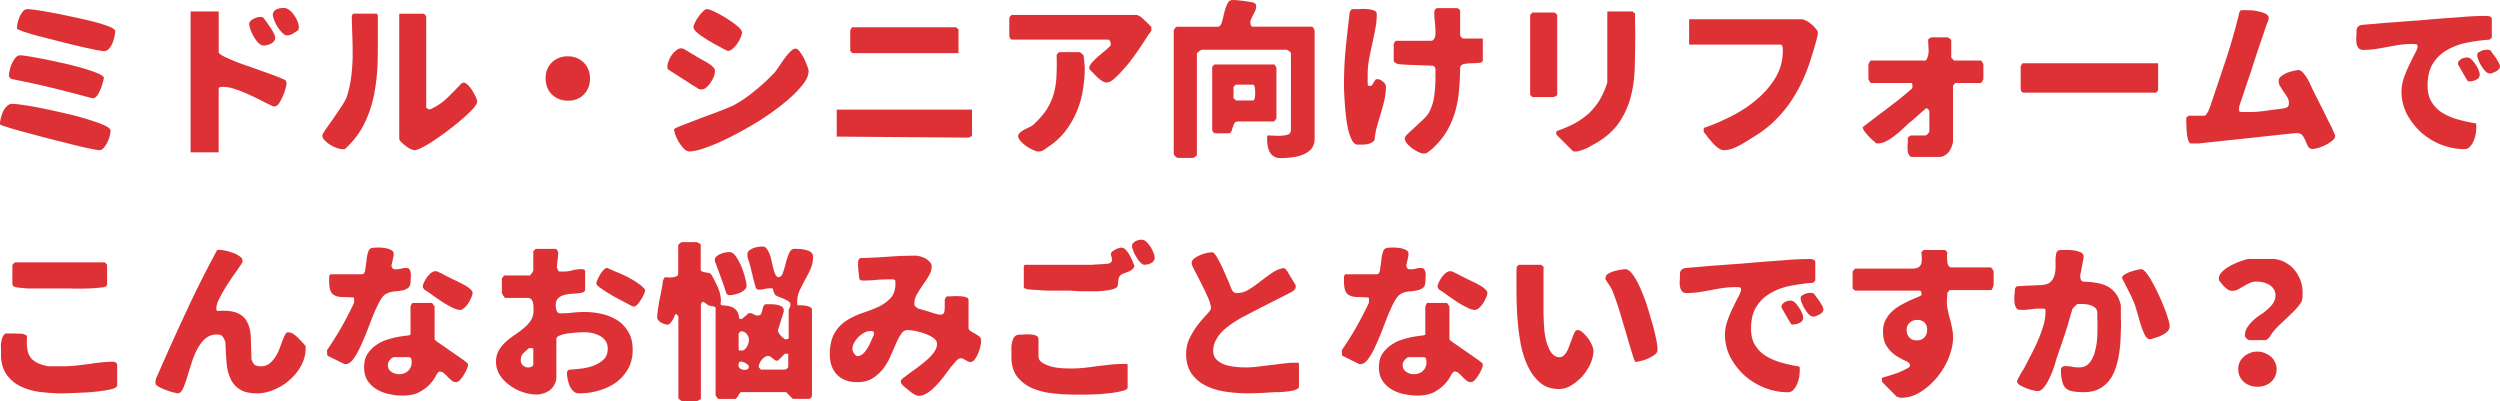
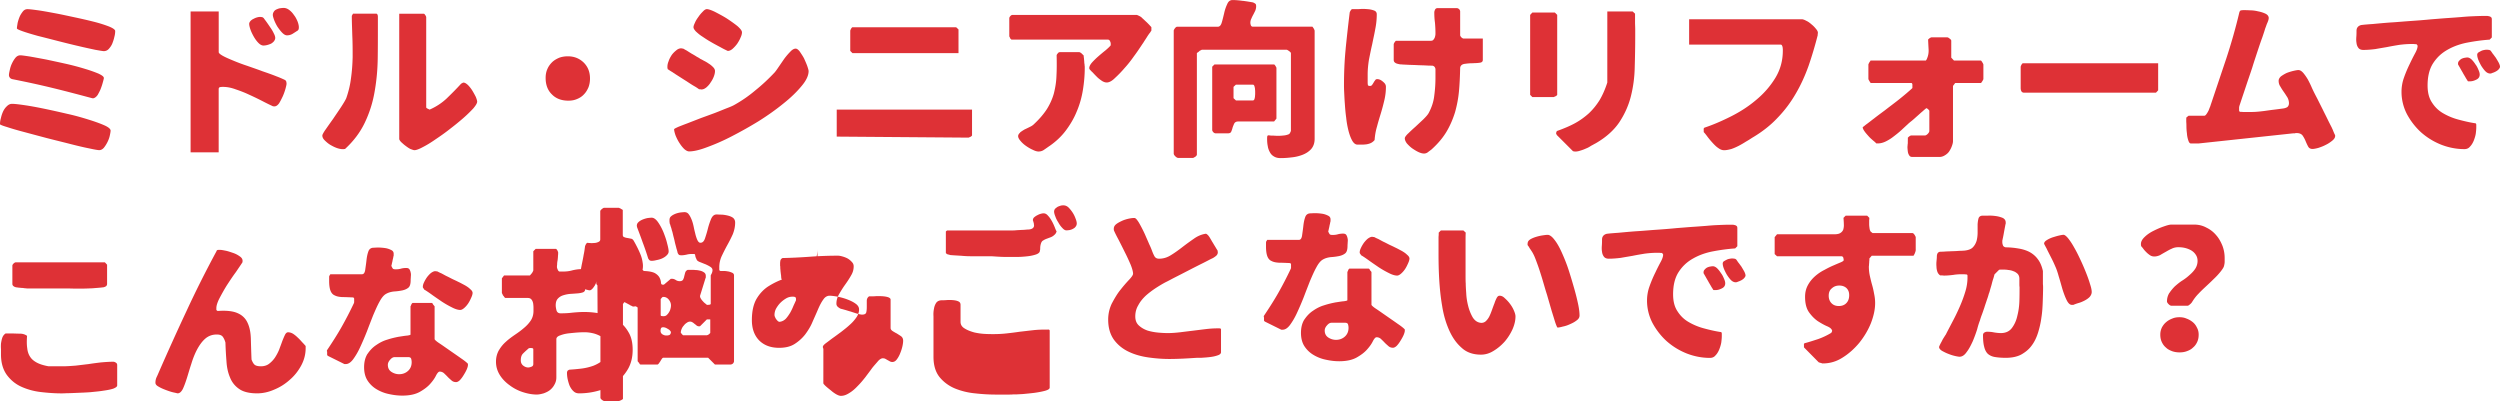
<svg xmlns="http://www.w3.org/2000/svg" data-name="レイヤー_2" viewBox="0 0 709.49 113.84">
-   <path d="M.24 33.6c.14-.67.34-1.3.62-1.92s.67-1.15 1.1-1.54c.43-.43.91-.67 1.44-.67.77 0 1.92.14 3.6.38 1.63.24 3.5.58 5.57 1.01s4.22.91 6.48 1.44c2.21.48 4.22 1.06 6.05 1.63s3.31 1.1 4.51 1.63c1.2.53 1.78 1.06 1.78 1.49 0 .34-.1.86-.24 1.49-.14.62-.38 1.25-.67 1.82s-.62 1.1-1.01 1.58c-.38.43-.82.67-1.3.67-.34 0-1.25-.14-2.78-.48-1.49-.29-3.31-.72-5.38-1.25-2.06-.53-4.27-1.06-6.67-1.68-2.35-.62-4.51-1.2-6.48-1.73-2.02-.53-3.65-1.01-4.94-1.44-1.3-.38-1.92-.67-1.92-.77 0-.48.05-1.01.24-1.68zm2.59-11.52c-.19-.24-.29-.48-.29-.77 0-.34.1-.82.24-1.44.14-.67.34-1.3.62-1.87.29-.62.62-1.15 1.01-1.63.38-.43.82-.67 1.34-.67.48 0 1.39.14 2.74.34 1.34.24 2.93.53 4.66.86 1.78.38 3.6.77 5.52 1.2 1.92.43 3.7.91 5.28 1.39 1.63.48 2.93.96 3.98 1.39 1.01.48 1.54.86 1.54 1.25 0 .1 0 .19-.05.34-.05.24-.14.58-.29 1.1-.14.53-.34 1.1-.58 1.73-.24.58-.53 1.1-.82 1.63-.34.48-.72.82-1.2.96h-.29c-3.79-1.01-7.58-2.02-11.33-2.93-3.74-.91-7.54-1.73-11.42-2.5-.24-.05-.48-.19-.67-.38zm2.16-15.5c.14-.62.34-1.25.58-1.82s.58-1.06.91-1.49c.38-.48.82-.67 1.34-.67.43 0 1.34.1 2.74.29 1.39.19 2.98.48 4.8.82 1.87.34 3.79.77 5.81 1.2 2.02.43 3.89.86 5.62 1.3 1.68.43 3.12.91 4.22 1.34 1.15.48 1.68.91 1.68 1.25 0 .48-.05 1.01-.24 1.68-.14.67-.34 1.25-.58 1.87-.24.58-.58 1.06-.96 1.49-.38.43-.86.67-1.44.67-.29 0-1.1-.14-2.45-.38-1.34-.29-2.93-.62-4.75-1.06-1.87-.43-3.79-.91-5.86-1.44-2.06-.53-3.94-1.01-5.66-1.44-1.73-.48-3.17-.91-4.27-1.3-1.1-.38-1.68-.67-1.68-.82 0-.38.1-.86.19-1.49zM54.1 3.26h7.97v11.52c0 .29.38.62 1.15 1.06.77.43 1.78.86 2.93 1.34a51.9 51.9 0 003.98 1.49c1.49.53 2.93 1.01 4.32 1.54 1.39.48 2.64.91 3.84 1.39 1.15.43 2.02.82 2.69 1.15.14.19.24.34.29.48 0 .14.05.34.05.53 0 .24-.1.67-.29 1.39-.19.67-.43 1.39-.77 2.16-.34.72-.67 1.39-1.06 2.02-.43.58-.86.86-1.3.86-.19 0-.34 0-.48-.05-.82-.38-1.82-.86-3.02-1.49-1.15-.58-2.4-1.2-3.7-1.78-1.3-.62-2.59-1.1-3.89-1.54-1.3-.48-2.5-.67-3.5-.67-.19 0-.43 0-.77.05s-.48.24-.48.62v17.91h-7.97V3.26zM71.04 6c.24-.24.53-.48.86-.62.34-.19.67-.34 1.01-.43.34-.1.58-.14.82-.14.19 0 .43 0 .58.05.19 0 .38.14.58.34.14.24.43.58.77 1.06.34.48.67.96 1.06 1.54.38.53.72 1.1.96 1.63.29.53.43 1.01.43 1.34s-.14.62-.34.91c-.24.29-.53.53-.86.72-.34.14-.72.29-1.1.38-.38.1-.72.14-1.06.14-.43 0-.91-.24-1.39-.72s-.91-1.06-1.3-1.73c-.38-.67-.72-1.34-.96-2.02s-.38-1.25-.38-1.68c0-.29.14-.53.34-.77zm6.67-2.69c.19-.29.43-.48.72-.62.34-.14.67-.29 1.01-.34s.72-.1 1.06-.1c.53 0 1.06.19 1.58.58s.96.86 1.34 1.44c.43.53.72 1.1 1.01 1.78.24.62.38 1.2.38 1.68 0 .19 0 .34-.05.48 0 .14-.1.29-.29.48-.48.29-.96.62-1.44.91-.48.29-1.01.43-1.58.43-.43 0-.86-.24-1.34-.72-.48-.48-.91-1.06-1.34-1.68-.38-.62-.72-1.3-.96-1.92-.24-.67-.38-1.15-.38-1.49s.1-.62.29-.91zM92.4 36.77c.62-.91 1.34-1.92 2.16-3.07.77-1.15 1.54-2.26 2.26-3.36.72-1.1 1.2-1.92 1.44-2.45.62-1.78 1.1-3.65 1.34-5.62.29-2.02.43-4.03.48-6.05 0-2.06 0-4.08-.1-6.1-.05-2.02-.14-3.89-.14-5.62l.34-.62h6.72l.29.34s0 .19.05.43v2.93c0 3.07 0 6.19-.05 9.36a58.12 58.12 0 01-.91 9.26c-.53 3.02-1.44 5.86-2.74 8.59-1.3 2.74-3.17 5.23-5.62 7.49-.1 0-.19 0-.34.05h-.29c-.48 0-1.06-.1-1.73-.34-.67-.24-1.3-.58-1.87-.91-.62-.38-1.1-.82-1.54-1.25-.48-.48-.67-.91-.67-1.39 0-.19.29-.77.91-1.68zm27.94-32.88l.14.14c.1.05.14.14.14.19.1.05.14.19.24.34.05.14.1.24.1.29v25.59c0 .14.14.29.48.43.29.14.48.24.48.24 1.87-.82 3.46-1.87 4.85-3.17 1.34-1.3 2.74-2.69 4.13-4.22.05 0 .14-.05.29-.14.14-.1.29-.14.34-.14.38 0 .77.24 1.25.67.43.43.86.96 1.25 1.58.38.62.72 1.25 1.01 1.82.24.62.38 1.06.38 1.34 0 .43-.38 1.06-1.1 1.92-.77.82-1.73 1.78-2.88 2.78s-2.45 2.06-3.84 3.12c-1.39 1.1-2.78 2.06-4.08 2.93-1.3.91-2.5 1.63-3.55 2.16-1.06.58-1.87.86-2.35.86-.24 0-.62-.14-1.15-.34-.48-.24-.96-.58-1.39-.91-.48-.34-.86-.72-1.25-1.06-.34-.38-.53-.67-.53-.91V3.89h7.06zm34.99 15.74c.29-.72.77-1.39 1.3-1.92.58-.58 1.25-.96 2.02-1.3.77-.29 1.58-.43 2.5-.43 1.82 0 3.31.62 4.51 1.78 1.2 1.2 1.78 2.69 1.78 4.51 0 .91-.14 1.73-.43 2.5-.34.77-.72 1.44-1.3 2.02-.53.58-1.2 1.01-1.92 1.3-.77.34-1.58.48-2.5.48-1.92 0-3.5-.58-4.66-1.78-1.2-1.15-1.78-2.74-1.78-4.66 0-.91.14-1.73.48-2.5zm34.08-.38v-.34c0-.43.1-.96.34-1.54.19-.62.53-1.2.86-1.73.38-.53.82-.96 1.3-1.34.43-.38.91-.58 1.39-.58.05 0 .14 0 .29.05.19 0 .29.05.34.05.19.1.48.29.96.53.43.29.91.58 1.44.91.53.29 1.01.58 1.44.86.48.24.77.43.96.58.24.1.58.29 1.01.53.48.24.91.48 1.39.82.48.29.86.62 1.25 1.01.34.34.53.72.53 1.1 0 .43-.1.96-.34 1.58s-.53 1.15-.91 1.68c-.34.58-.77 1.01-1.2 1.39-.48.38-.91.58-1.39.58-.05 0-.14 0-.34-.05h-.34c-.24-.19-.72-.53-1.39-.91s-1.39-.86-2.11-1.34c-.77-.48-1.44-.91-2.11-1.34-.67-.43-1.15-.72-1.39-.91-.1-.05-.24-.14-.38-.24-.19-.14-.38-.24-.62-.38-.19-.14-.38-.24-.58-.38-.14-.1-.29-.19-.34-.24 0-.05 0-.14-.05-.34zm2.97 16.8c.72-.29 1.68-.67 2.83-1.1 1.1-.43 2.35-.91 3.7-1.44 1.34-.48 2.64-.96 3.94-1.44 1.25-.48 2.4-.96 3.36-1.34 1.01-.38 1.68-.67 2.11-.91 2.16-1.2 4.18-2.59 6.1-4.22 1.97-1.58 3.74-3.26 5.42-5.04.29-.34.67-.86 1.15-1.58.53-.77 1.06-1.54 1.58-2.3.58-.77 1.15-1.44 1.73-2.02.53-.58 1.06-.86 1.49-.86.38 0 .77.29 1.2.86.38.58.82 1.2 1.2 1.92.34.77.67 1.49.91 2.16.24.72.38 1.2.38 1.44 0 1.25-.67 2.69-2.02 4.27-1.3 1.58-3.02 3.26-5.14 4.94-2.06 1.68-4.42 3.36-7.01 4.99a117.91 117.91 0 01-7.68 4.32c-2.5 1.3-4.85 2.3-6.96 3.07-2.16.82-3.84 1.2-5.09 1.2-.43 0-.91-.24-1.44-.72-.53-.53-.96-1.1-1.39-1.78-.43-.67-.77-1.39-1.06-2.11-.24-.72-.38-1.3-.38-1.68 0-.1.34-.29 1.06-.62zm4.85-29.62c.24-.58.58-1.1 1.01-1.68.38-.58.82-1.06 1.25-1.49.43-.48.82-.67 1.1-.67.43 0 1.2.24 2.3.77 1.1.58 2.21 1.15 3.36 1.87 1.1.72 2.11 1.44 3.02 2.16.86.77 1.3 1.34 1.3 1.78 0 .34-.1.86-.38 1.44-.24.62-.58 1.2-.96 1.78-.38.53-.82 1.01-1.3 1.44-.48.43-.96.62-1.39.62 0 0-.24-.1-.72-.34-.53-.24-1.1-.58-1.82-.96s-1.54-.82-2.35-1.3c-.86-.48-1.63-1.01-2.35-1.49-.77-.48-1.34-1.01-1.82-1.44-.43-.48-.67-.86-.67-1.2 0-.29.14-.72.43-1.3zm40.23 24.68h38.4v7.34s-.05.1-.14.14c-.05.1-.14.14-.19.19-.05 0-.19.1-.34.14-.19.1-.29.14-.29.14l-37.44-.29v-7.68zm3.84-22.42s.05-.14.1-.29c.1-.14.14-.29.19-.34s.1-.14.14-.19c.1-.1.14-.14.19-.14h29.43l.67.62v6.72h-30.1l-.62-.62V8.69zm67.82 10.7c0-.48.24-1.01.77-1.63.53-.58 1.1-1.15 1.82-1.78.67-.58 1.34-1.15 2.02-1.68.67-.58 1.2-1.06 1.49-1.44v-.48c0-.24-.1-.53-.24-.77-.14-.29-.38-.38-.72-.38h-27.22s-.1-.05-.14-.14c-.1-.05-.14-.14-.19-.14 0-.1-.1-.24-.14-.38-.1-.14-.14-.24-.14-.29V5.19c0-.24.14-.43.34-.67.19-.19.38-.29.62-.29h35.19c.1 0 .29.1.62.24.29.14.53.29.67.38.19.19.43.43.77.72.34.34.67.62.96.91.34.34.58.58.82.86.24.24.34.38.34.38v.96s-.14.19-.38.58c-.29.34-.58.77-.91 1.3-.29.48-.67 1.01-1.01 1.58-.38.53-.67 1.01-.91 1.34-.38.58-.96 1.44-1.78 2.54-.77 1.1-1.63 2.21-2.59 3.26a32.04 32.04 0 01-2.78 2.88c-.86.86-1.68 1.25-2.3 1.25-.43 0-.86-.14-1.34-.43-.48-.34-.96-.67-1.39-1.1s-.86-.86-1.25-1.3c-.43-.38-.72-.72-.96-1.01v-.19zm-19.63 18.2c.38-.29.82-.58 1.3-.86.53-.24 1.01-.48 1.49-.72.53-.24.91-.53 1.15-.77 1.54-1.44 2.78-2.88 3.7-4.32.86-1.39 1.54-2.88 1.97-4.46.38-1.54.67-3.17.72-4.94.1-1.73.1-3.65.05-5.76 0-.19.14-.43.34-.62.14-.24.38-.34.62-.34h5.42c.19 0 .43.14.72.38l.58.58c0 .1 0 .29.05.62.05.29.05.62.1.96 0 .38.05.67.1 1.01 0 .29.05.48.05.58v.34c0 2.11-.19 4.22-.53 6.29-.34 2.11-.91 4.13-1.73 6.05-.77 1.92-1.82 3.7-3.07 5.38-1.25 1.68-2.78 3.12-4.56 4.37-.53.34-1.01.72-1.54 1.06-.48.38-1.06.58-1.68.58-.43 0-.96-.14-1.63-.48-.67-.29-1.3-.67-1.92-1.1-.62-.43-1.15-.91-1.58-1.44-.43-.48-.67-.96-.67-1.34 0-.34.19-.67.58-1.01zM352.75.24c1.06.14 1.97.29 2.78.43.29.1.53.24.72.38.19.14.24.38.24.77 0 .43-.1.82-.24 1.2-.19.38-.38.77-.58 1.15-.19.34-.38.72-.53 1.1-.19.34-.29.77-.29 1.2 0 .19.05.43.14.72.1.24.29.38.53.38h16.95s.05.1.14.19c.05.1.14.19.19.29.05.05.1.19.19.34.05.19.1.29.1.29V39.4c0 1.2-.34 2.16-1.01 2.93-.67.72-1.49 1.25-2.5 1.63-1.01.38-2.06.62-3.17.72-1.1.14-2.11.19-2.98.19-.72 0-1.34-.14-1.82-.43-.53-.29-.91-.67-1.2-1.2-.29-.53-.53-1.1-.62-1.78-.14-.62-.19-1.34-.19-2.11 0-.19 0-.38.05-.67.05-.24.29-.34.67-.24.34.05.72.05 1.15.05.48.05.96.05 1.44.05.53 0 1.01-.05 1.49-.1.53-.05.96-.19 1.34-.34 0 0 .1-.05.14-.1l.19-.19c0-.1.1-.19.19-.38.05-.19.1-.29.1-.29V15.07c0-.1-.14-.29-.53-.58-.34-.24-.58-.38-.72-.38h-24s-.14.05-.29.14c-.14.05-.29.14-.38.19-.1.1-.24.24-.43.38-.24.14-.34.24-.34.24v28.8c0 .19-.14.38-.43.62-.34.19-.53.34-.72.34h-4.13c-.24 0-.53-.14-.86-.48-.29-.29-.43-.53-.43-.77V8.69c0-.14.14-.38.34-.67.24-.29.43-.43.62-.43h11.52c.53 0 .91-.38 1.15-1.2.24-.77.43-1.63.67-2.59.19-.91.48-1.78.86-2.59.34-.82.82-1.2 1.54-1.2.91 0 1.92.1 2.93.24zm-8.11 18.05h16.95s.1.05.14.1c.1.1.14.19.19.24s.1.14.19.34c.1.14.14.24.14.29v14.4l-.67.82h-10.22c-.48 0-.86.19-1.06.53-.19.38-.34.77-.48 1.15-.1.43-.24.82-.38 1.15-.14.38-.48.53-.96.53h-3.5c-.19 0-.43-.1-.67-.34-.19-.24-.29-.43-.29-.62V18.93l.62-.62zm6.1 10.22h4.8c.19 0 .34-.1.43-.29.1-.24.14-.48.19-.77 0-.24.05-.53.05-.77v-.77c0-.24-.05-.53-.05-.77-.05-.29-.1-.53-.19-.77s-.24-.34-.43-.34h-4.8l-.67.62v3.22l.67.62zm31.15-14.68c.34-3.36.72-6.77 1.15-10.27.05-.19.14-.34.24-.53.1-.14.24-.34.38-.43h1.15c.29 0 .77 0 1.39-.05s1.3 0 1.97.05c.67.05 1.25.19 1.78.38s.77.58.77 1.06c0 1.39-.14 2.83-.43 4.22-.24 1.39-.58 2.83-.86 4.27-.34 1.44-.62 2.88-.91 4.32-.24 1.44-.38 2.88-.38 4.32v2.3c0 .29.05.48.05.58 0 .14.1.24.24.29.14.05.29.05.38.05.24 0 .48-.1.62-.34.14-.19.29-.43.43-.67.14-.29.34-.48.48-.72.19-.19.43-.24.72-.19.48.05.96.29 1.49.77.53.43.77.86.77 1.39 0 1.25-.14 2.5-.43 3.74s-.62 2.5-1.01 3.79c-.38 1.25-.77 2.5-1.1 3.79-.38 1.25-.58 2.54-.67 3.79-.29.34-.62.62-1.01.82-.38.19-.77.29-1.2.38-.43.05-.86.1-1.34.1h-1.3c-.58 0-1.06-.38-1.49-1.1-.43-.77-.77-1.68-1.06-2.78-.29-1.15-.53-2.4-.67-3.79-.19-1.34-.29-2.64-.38-3.94-.1-1.25-.14-2.35-.19-3.31-.05-.96-.05-1.63-.05-1.97 0-3.5.14-6.96.48-10.32zm17.71 24.09c.58-.58 1.3-1.25 2.06-1.92.77-.72 1.54-1.44 2.26-2.11.72-.72 1.25-1.3 1.54-1.82.82-1.54 1.39-3.17 1.58-4.94.24-1.78.34-3.46.34-5.14v-2.4c-.1-.58-.43-.91-.96-.96-.34 0-.91 0-1.73-.05s-1.73-.05-2.59-.1c-.91-.05-1.78-.05-2.64-.1-.82-.05-1.39-.05-1.68-.1-.14 0-.38 0-.62-.05s-.48-.1-.77-.19c-.24-.1-.43-.19-.62-.38-.14-.14-.24-.38-.24-.67v-4.46s.05-.14.1-.29c.1-.14.14-.24.24-.34 0-.05.1-.14.14-.19l.14-.14h9.94c.24 0 .48-.05.67-.24.14-.19.29-.38.38-.58.1-.24.14-.43.19-.67.05-.24.05-.48.05-.67 0-.96-.05-1.97-.14-2.98-.14-.96-.19-1.92-.19-2.93 0-.24.1-.53.24-.82.14-.24.38-.38.72-.38h5.42c.19 0 .43.1.67.29.19.24.29.43.29.67v6.72c0 .19.14.38.34.62.24.19.43.34.62.34h5.47v6.05c0 .48-.29.77-.96.82-.62.1-1.34.1-2.11.14-.82 0-1.54.1-2.21.19-.67.14-1.06.48-1.15 1.1-.05 2.35-.14 4.56-.34 6.67-.19 2.06-.58 4.03-1.1 5.9-.58 1.87-1.34 3.7-2.35 5.42-1.01 1.73-2.4 3.41-4.18 5.04-.24.24-.62.48-1.06.82-.38.34-.82.48-1.2.48-.48 0-1.01-.14-1.63-.43s-1.2-.67-1.78-1.06c-.58-.43-1.06-.91-1.49-1.39-.38-.53-.58-1.01-.58-1.44 0-.29.29-.72.91-1.34zm34.66-33.7l.62-.67h6.38l.67.67v22.71s-.05.1-.14.14c-.05.1-.14.14-.19.19-.05 0-.19.1-.34.14-.19.1-.29.14-.29.14h-6.1l-.62-.62V4.22zm7.44 33.22c.1-.14.14-.29.24-.29 1.87-.67 3.6-1.39 5.09-2.21 1.49-.82 2.78-1.78 3.94-2.83 1.15-1.1 2.16-2.35 3.02-3.74.82-1.39 1.54-3.02 2.16-4.94V3.26h7.2l.67.62v2.5c0 .62.05 1.3.05 1.97v1.68c0 3.02-.05 6-.14 8.98-.05 2.93-.43 5.71-1.1 8.35-.67 2.64-1.78 5.09-3.31 7.39-1.54 2.26-3.79 4.27-6.72 5.95-.38.19-.77.43-1.25.67-.43.29-.91.58-1.44.77-.53.24-1.01.43-1.54.58-.53.19-1.01.29-1.49.29-.1 0-.24 0-.38-.05-.19 0-.29-.05-.29-.05l-4.46-4.46c-.1-.05-.14-.19-.24-.34-.05-.14-.1-.24-.1-.29s.05-.19.1-.38zm41.8-.43v-.48c.05-.14.14-.29.34-.34 2.3-.77 4.75-1.82 7.34-3.12s4.99-2.83 7.15-4.66c2.21-1.82 4.03-3.89 5.47-6.24 1.44-2.35 2.16-4.94 2.16-7.78v-.38c0-.19-.05-.38-.05-.58-.05-.19-.1-.38-.19-.53-.1-.19-.24-.24-.43-.24h-25.92v-7.2h31.97c.29 0 .72.14 1.25.43.53.24 1.01.58 1.49 1.01.48.38.91.82 1.25 1.25.38.43.58.82.58 1.15 0 .05 0 .19-.05.34v.34c-.77 3.02-1.63 5.9-2.59 8.69-1.01 2.83-2.21 5.47-3.65 7.92-1.44 2.5-3.17 4.8-5.18 6.87-1.97 2.11-4.37 3.98-7.15 5.62-.53.34-1.1.72-1.78 1.1-.67.43-1.34.82-2.06 1.2-.67.34-1.39.67-2.11.91-.72.19-1.39.34-2.02.34-.58 0-1.1-.19-1.68-.62-.58-.38-1.1-.91-1.63-1.49-.53-.58-1.01-1.15-1.44-1.73-.43-.58-.77-1.01-1.06-1.3v-.48zm57.94 2.88v-.82c.1-.1.24-.24.43-.38s.38-.24.53-.24h3.84c.24 0 .53-.14.82-.43.34-.34.48-.62.48-.86V31.4s-.1-.14-.24-.29c-.19-.19-.34-.29-.43-.34 0-.05-.05-.05-.14-.05-.05 0-.1 0-.14.05-.19.14-.53.43-1.01.86-.53.43-1.01.91-1.58 1.39-.53.48-1.06.96-1.54 1.34-.48.38-.82.67-1.01.86-.53.48-1.15 1.06-1.82 1.68-.67.62-1.39 1.2-2.16 1.78-.72.58-1.49 1.06-2.26 1.44-.77.38-1.54.58-2.26.58h-.48c-.1-.14-.34-.38-.77-.72-.43-.38-.91-.77-1.34-1.25-.43-.48-.86-.96-1.2-1.44s-.53-.86-.53-1.2c0 0 .34-.24.91-.72.62-.43 1.39-1.06 2.35-1.78.91-.72 1.97-1.49 3.12-2.35 1.1-.86 2.21-1.68 3.26-2.5 1.06-.82 1.97-1.58 2.78-2.26.77-.67 1.34-1.15 1.68-1.49v-1.01c-.05-.29-.14-.43-.34-.43h-11.52s-.05-.05-.1-.19c-.1-.14-.14-.24-.24-.29 0-.1-.1-.24-.19-.38-.05-.14-.1-.24-.1-.24v-4.18s.05-.1.1-.24c.1-.19.19-.29.19-.38.1-.1.14-.19.24-.29.05-.14.1-.19.1-.19h15.7s.05-.1.14-.19c.05-.14.14-.24.14-.29.38-.86.53-1.73.48-2.64s-.1-1.87-.14-2.83c.1-.1.24-.24.43-.38.24-.14.38-.24.53-.24h4.46c.19 0 .38.1.67.34.34.24.48.43.48.62v4.8l.77.82h7.68s.05.05.14.19c.1.1.19.19.19.29.1.1.14.19.24.38.05.14.1.24.1.24v4.18s-.05.1-.1.24c-.1.14-.14.29-.24.38 0 .05-.1.14-.19.29-.1.14-.14.19-.14.19h-7.34l-.62.82v15.65c0 .48-.14.96-.34 1.49-.19.53-.48 1.06-.77 1.49-.34.48-.77.82-1.25 1.1-.48.29-.96.43-1.49.43h-7.68c-.43 0-.72-.14-.91-.48-.19-.29-.34-.67-.38-1.1-.05-.43-.1-.86-.1-1.3.05-.43.05-.77.1-.96v-.82zm71.04-14.26l-.62.67h-37.44c-.34 0-.62-.14-.77-.43-.14-.29-.19-.58-.19-.86v-6.1s.05-.1.1-.29c.1-.14.14-.29.19-.34 0-.05.1-.14.14-.19.1-.1.14-.14.19-.14h38.4v7.68zm38.83 12.2h-.43L624 40.71h-2.26c-.29 0-.53-.29-.72-.91a7.74 7.74 0 01-.38-1.97c-.1-.72-.14-1.39-.14-2.06s-.05-1.1-.05-1.3v-.67c0-.29.05-.48.05-.48l.62-.48h4.46c.19 0 .38-.14.62-.48s.43-.67.62-1.06c.14-.38.29-.77.43-1.1.14-.38.19-.62.24-.72 1.44-4.27 2.88-8.59 4.32-12.87 1.39-4.22 2.64-8.59 3.7-13.06.1-.38.29-.62.58-.62.24-.05.53-.05.82-.05.34 0 .86 0 1.63.05.77 0 1.54.1 2.3.29.77.14 1.49.38 2.11.67.58.29.91.72.91 1.25 0 .05 0 .14-.05.24v.1c0 .1-.05.24-.14.48s-.19.53-.34.82c-.1.29-.19.53-.29.82-.1.24-.14.43-.19.48-.14.53-.43 1.39-.82 2.54-.43 1.15-.86 2.45-1.34 3.89-.48 1.49-1.01 3.02-1.49 4.61-.53 1.63-1.06 3.12-1.54 4.56-.48 1.44-.91 2.74-1.3 3.89-.38 1.15-.67 2.02-.86 2.59 0 .05 0 .14-.05.29v.91c.05.24.14.38.38.38.1 0 .38 0 .86.05h.86c.91 0 1.78 0 2.59-.05.82-.05 1.58-.14 2.4-.24.77-.1 1.63-.24 2.5-.34.86-.1 1.87-.24 2.93-.38.43-.05.82-.19 1.15-.38.29-.24.48-.62.48-1.06 0-.58-.14-1.15-.43-1.68-.34-.53-.67-1.06-1.01-1.54-.38-.53-.72-1.06-1.01-1.58-.34-.48-.48-1.06-.48-1.63 0-.43.24-.86.67-1.25.48-.34 1.01-.67 1.63-.96.62-.24 1.25-.43 1.87-.58.62-.14 1.1-.24 1.44-.24.48 0 .91.29 1.39.82.48.58.91 1.2 1.3 1.87.38.72.72 1.39 1.01 2.06s.53 1.15.62 1.34c.19.38.53 1.06 1.06 2.06.48.96 1.01 2.02 1.54 3.07.53 1.1 1.06 2.11 1.54 3.12.48.96.82 1.63 1.01 1.97 0 .1.1.24.19.43.1.24.19.43.29.72.1.24.19.43.29.67.1.19.19.34.19.43v.14c0 .43-.24.86-.82 1.34-.53.43-1.15.86-1.87 1.2-.72.38-1.39.62-2.11.86-.72.19-1.25.29-1.63.29-.58 0-1.01-.24-1.25-.72-.24-.43-.48-.96-.72-1.54-.24-.58-.53-1.1-.86-1.58-.34-.43-.91-.67-1.63-.67-.1 0-.29 0-.53.05zm30.96-15.89c.48-1.34 1.01-2.59 1.58-3.74a62.34 62.34 0 011.54-3.07c.48-.86.72-1.58.72-2.11 0-.1-.05-.14-.05-.14-.1-.14-.19-.29-.29-.34-.14 0-.38 0-.72-.05h-.72c-1.15 0-2.3.1-3.41.24-1.15.19-2.3.38-3.46.62-1.1.19-2.26.38-3.36.58-1.15.14-2.26.24-3.41.24-.62 0-1.1-.19-1.39-.58s-.48-.86-.53-1.39c-.1-.53-.1-1.1-.05-1.78.05-.62.05-1.2.05-1.68 0-.82.43-1.39 1.3-1.63.72-.1 1.78-.19 3.26-.29 1.49-.14 3.12-.29 4.94-.43 1.87-.1 3.79-.29 5.86-.43 2.06-.14 3.98-.29 5.86-.48 1.87-.14 3.55-.29 4.99-.38 1.49-.1 2.54-.19 3.26-.24 1.06-.1 2.21-.19 3.41-.24 1.2-.05 2.4-.1 3.55-.1h.58c.19 0 .43.05.62.1.24.05.43.14.58.29.14.1.19.34.19.58v5.14l-.62.62c-2.06.14-4.18.43-6.24.82s-3.98 1.06-5.66 2.02c-1.73.96-3.07 2.21-4.13 3.84s-1.58 3.74-1.58 6.34c0 1.92.38 3.5 1.2 4.75.82 1.3 1.82 2.3 3.12 3.07s2.74 1.39 4.32 1.82 3.22.82 4.8 1.06c.29 0 .38.19.38.53v.62c0 .48-.05 1.06-.14 1.78-.1.67-.34 1.39-.58 2.02-.29.67-.62 1.25-1.06 1.68-.38.48-.91.72-1.58.72-2.26 0-4.46-.43-6.58-1.25-2.16-.86-4.03-2.02-5.71-3.5a19.376 19.376 0 01-4.03-5.18 13.753 13.753 0 01-1.54-6.38c0-1.34.24-2.74.72-4.03zm15.32-3.99c0-.24.1-.48.29-.67.19-.24.43-.43.67-.58.29-.14.58-.24.86-.29.34-.05.58-.1.77-.1.43 0 .82.19 1.25.58.38.38.77.86 1.1 1.39.38.48.62 1.01.86 1.58.24.53.34.96.34 1.3 0 .67-.34 1.15-.96 1.44-.67.34-1.25.48-1.82.48h-.48c-.1 0-.19-.14-.29-.34-.1-.14-.29-.43-.53-.86-.24-.43-.53-.86-.77-1.34-.29-.48-.53-.91-.77-1.34-.29-.48-.43-.77-.53-.91v-.34zm5.71-3.02c.24-.14.48-.29.77-.43.24-.14.53-.24.82-.29s.53-.1.67-.1c.24 0 .48 0 .72.05.19 0 .43.1.62.29.05.1.24.34.48.72.29.34.58.77.91 1.2.29.48.58.96.82 1.39.24.48.38.86.38 1.2 0 .19-.14.43-.34.67-.24.29-.53.48-.86.67-.29.14-.58.29-.91.38-.29.14-.48.19-.67.19-.43 0-.91-.19-1.34-.62-.38-.38-.77-.91-1.15-1.49-.34-.58-.62-1.15-.86-1.73-.24-.62-.34-1.1-.34-1.49 0-.24.1-.43.29-.62zM.29 99.15a9.99 9.99 0 010-1.73c.1-.58.19-1.1.38-1.63.19-.48.48-.86.91-1.15H3.5c.67 0 1.39.05 2.16.05.82 0 1.49.24 2.02.62-.1 1.39-.1 2.54.05 3.5.1.96.38 1.82.86 2.5.43.67 1.1 1.2 1.92 1.63s1.92.77 3.26 1.01h4.13c1.2 0 2.4-.1 3.6-.19 1.2-.14 2.4-.29 3.6-.43 1.2-.19 2.4-.34 3.55-.48 1.2-.1 2.35-.19 3.5-.19.24 0 .53.1.77.29.24.14.34.38.34.67v5.76c0 .34-.38.62-1.1.91-.72.24-1.68.43-2.79.58-1.1.19-2.35.29-3.7.43-1.3.1-2.54.14-3.74.19-1.15.05-2.16.1-2.98.1-.86.05-1.34.05-1.44.05-1.92 0-3.89-.14-5.95-.38-2.02-.24-3.89-.77-5.57-1.54-1.68-.77-3.02-1.92-4.08-3.36-1.06-1.49-1.63-3.41-1.63-5.76v-1.44zm30.1-24.01v5.42c0 .29-.1.48-.29.67-.24.14-.48.24-.67.29-.96.14-2.02.19-3.12.29-1.15.05-2.3.1-3.41.1s-2.26 0-3.36-.05H7.68c-.14 0-.34-.05-.62-.05-.34-.05-.62-.1-.96-.1-.38-.05-.67-.05-.96-.1-.34-.05-.53-.05-.67-.1-.19-.05-.43-.14-.62-.29-.24-.19-.34-.38-.34-.67v-5.14c0-.19.1-.38.34-.62.19-.19.43-.34.62-.34h25.3l.62.67zm14.06 31.88c.29-.58.48-1.06.67-1.49 2.54-5.81 5.14-11.57 7.82-17.28 2.64-5.71 5.47-11.33 8.5-16.95.05-.24.19-.38.58-.38h.58c.29 0 .77.1 1.49.24.67.14 1.34.38 2.06.62a7 7 0 011.87.96c.58.38.82.82.82 1.25 0 .14 0 .34-.05.48-.43.67-1.06 1.58-1.87 2.78-.86 1.15-1.68 2.4-2.5 3.65-.82 1.3-1.49 2.54-2.11 3.7-.62 1.2-.91 2.16-.91 2.83v.48c.05.14.14.24.38.34 2.54-.19 4.46.05 5.76.67 1.3.58 2.21 1.54 2.74 2.74.58 1.25.86 2.74.91 4.51s.1 3.7.19 5.86c.29.77.62 1.3.96 1.54s.91.38 1.73.38c.86 0 1.68-.24 2.3-.72s1.2-1.06 1.68-1.78c.43-.67.86-1.44 1.2-2.3.29-.82.62-1.63.86-2.35.29-.72.53-1.3.77-1.78s.53-.72.86-.72c.48 0 .96.14 1.44.43.43.29.86.62 1.3 1.06.48.43.86.86 1.25 1.3.38.38.72.77 1.01 1.1v.62c0 1.73-.43 3.36-1.25 4.9-.86 1.58-1.92 2.93-3.26 4.08-1.34 1.2-2.78 2.11-4.42 2.78-1.63.72-3.26 1.06-4.85 1.06-2.21 0-3.94-.43-5.09-1.25a6.973 6.973 0 01-2.59-3.26c-.58-1.34-.91-2.88-1.01-4.61-.14-1.73-.24-3.5-.29-5.28-.19-.72-.48-1.3-.77-1.68-.34-.43-.91-.62-1.68-.62-1.34 0-2.45.43-3.36 1.25s-1.63 1.87-2.3 3.12c-.62 1.2-1.15 2.54-1.58 3.98-.48 1.44-.86 2.78-1.25 4.03-.38 1.2-.77 2.26-1.15 3.07-.43.82-.91 1.25-1.49 1.25-.05 0-.38-.1-1.06-.24-.67-.14-1.39-.38-2.16-.67-.77-.29-1.49-.58-2.11-.96-.67-.34-.96-.72-.96-1.15 0-.53.1-1.06.34-1.58zm48.33-7.25v-.34c1.54-2.3 2.93-4.46 4.13-6.58s2.4-4.42 3.55-6.86c0-.05.05-.14.05-.29v-.86c0-.24-.1-.38-.34-.43-1.2-.05-2.21-.1-3.07-.1-.86-.05-1.58-.19-2.11-.48-.58-.24-.96-.72-1.2-1.34-.24-.62-.38-1.54-.38-2.74v-.77c0-.38 0-.62.05-.67l.29-.48h8.98c.48 0 .77-.38.91-1.2.1-.77.24-1.63.34-2.54.1-.96.24-1.82.53-2.64.24-.77.77-1.15 1.54-1.15.24 0 .67-.05 1.25-.05.62 0 1.25.05 1.92.14s1.25.29 1.73.53c.53.24.77.58.77 1.1v.53c-.05.14-.1.34-.14.62-.05.24-.14.53-.19.86-.05.29-.14.58-.19.86-.05.24-.1.43-.14.53.14.38.29.62.43.82.14.14.43.19.82.19.53 0 1.01-.05 1.49-.19s1.01-.19 1.49-.19c.38 0 .72.1.91.38.14.24.29.58.34.91.1.34.1.72.05 1.1 0 .38-.05.72-.05 1.01 0 1.1-.19 1.82-.67 2.21-.48.38-1.06.62-1.78.77-.72.14-1.44.24-2.3.29-.82.1-1.58.29-2.3.72-.58.34-1.2 1.06-1.78 2.16-.62 1.1-1.2 2.45-1.82 3.89-.58 1.49-1.2 3.07-1.82 4.71a82.74 82.74 0 01-1.92 4.46c-.62 1.34-1.3 2.45-1.97 3.36-.67.86-1.34 1.3-2.06 1.3h-.24c-.14 0-.19 0-.24-.05l-4.46-2.21c-.19-.1-.34-.24-.34-.38v-.91zm11.52.67c.67-1.01 1.49-1.87 2.45-2.5.96-.67 1.97-1.2 3.12-1.54 1.15-.38 2.21-.62 3.22-.82.96-.14 1.78-.29 2.45-.34.67-.1.96-.19.96-.29v-8.02s.05-.1.14-.24c.05-.19.14-.34.14-.38.05-.1.1-.14.19-.24.05-.05.1-.1.14-.1h5.42s.1.05.19.1c.05.1.14.14.14.24.05.1.14.24.29.38.14.19.19.24.19.24v9.31c0 .14.43.58 1.3 1.15s1.82 1.25 2.93 2.02c1.1.77 2.16 1.49 3.17 2.21 1.06.72 1.73 1.25 2.06 1.63v.34c0 .29-.1.67-.34 1.25-.24.53-.53 1.06-.86 1.58-.34.58-.67 1.01-1.06 1.44-.38.38-.77.58-1.1.58-.48 0-.91-.14-1.25-.43-.38-.34-.77-.67-1.1-1.01-.34-.38-.72-.72-1.06-1.06-.38-.34-.82-.48-1.25-.48-.29 0-.62.34-1.01 1.06-.34.72-.86 1.49-1.58 2.3-.72.86-1.73 1.63-2.98 2.35-1.25.72-2.93 1.1-4.99 1.1-1.25 0-2.5-.14-3.79-.43a11.06 11.06 0 01-3.5-1.34 7.788 7.788 0 01-2.59-2.45c-.67-1.01-1.01-2.3-1.01-3.84s.34-2.78.96-3.79zm6.77 5.09c.67.43 1.39.67 2.21.67 1.01 0 1.87-.34 2.54-.96.67-.62 1.01-1.44 1.01-2.45 0-.34-.05-.67-.14-.96-.1-.34-.38-.48-.86-.48h-3.84c-.43 0-.86.24-1.3.77-.43.48-.62.96-.62 1.44 0 .86.34 1.54 1.01 1.97zm9.12-23.67c-.1-.14-.19-.29-.19-.34v-.14c0-.34.1-.77.34-1.25.24-.53.53-1.01.86-1.49.34-.43.72-.86 1.15-1.2.43-.29.82-.48 1.15-.48.05 0 .14 0 .34.05.14 0 .24 0 .34.05.19.1.53.29 1.01.48.48.24.96.53 1.54.82.53.24 1.06.53 1.54.77s.82.38 1.01.48c.24.1.58.29 1.1.53.58.29 1.1.58 1.63.86.58.34 1.06.67 1.44 1.06.43.34.67.72.67 1.06s-.14.82-.38 1.34c-.24.53-.48 1.06-.82 1.58s-.72.96-1.15 1.34c-.43.38-.82.58-1.15.58-.62 0-1.44-.24-2.35-.72a27.17 27.17 0 01-2.93-1.68c-.96-.67-1.92-1.3-2.83-1.97-.86-.62-1.58-1.1-2.16-1.44 0-.05-.05-.14-.14-.29zm21.41 17.53c.53-.91 1.2-1.73 1.97-2.4.77-.72 1.63-1.34 2.54-1.97.86-.58 1.73-1.2 2.5-1.87.82-.67 1.44-1.34 1.97-2.11.53-.77.82-1.73.82-2.78v-1.01c0-.38-.05-.82-.1-1.2-.1-.43-.24-.77-.48-1.06s-.58-.43-1.06-.43h-6.38s-.14-.1-.29-.29c-.14-.24-.29-.38-.38-.48 0-.1-.1-.24-.14-.38-.1-.14-.14-.24-.14-.29v-4.13l.62-.82h7.34s.14-.14.29-.34c.19-.19.29-.34.38-.48.05-.05.1-.19.19-.34.05-.14.1-.24.1-.29V71.3l.67-.67h5.76c.1 0 .24.19.43.48.14.34.19.48.19.48v.34c0 .1 0 .34-.05.67 0 .38-.05.82-.1 1.25-.1.48-.14.86-.14 1.25-.05.34-.05.58-.05.67 0 .14.05.38.19.67.1.34.29.53.48.62h1.1c.91 0 1.78-.1 2.59-.34.82-.19 1.68-.34 2.59-.34.19 0 .43.05.67.1.24.05.38.24.38.58v5.09c0 .38-.24.67-.62.82-.43.14-.91.24-1.54.29s-1.25.1-1.97.14c-.72.05-1.39.19-2.02.38-.62.19-1.15.48-1.58.96-.43.43-.62 1.1-.62 1.92 0 .43.1.96.24 1.49.19.53.58.77 1.15.77 1.15 0 2.26-.05 3.31-.19 1.1-.1 2.21-.19 3.36-.19 1.78 0 3.5.19 5.14.58 1.63.38 3.07 1.01 4.37 1.82 1.3.86 2.3 1.97 3.07 3.31.82 1.34 1.2 3.02 1.2 5.04s-.43 3.84-1.3 5.38c-.91 1.58-2.06 2.88-3.46 3.89-1.44 1.01-3.07 1.78-4.9 2.3s-3.65.77-5.57.77c-.62 0-1.15-.19-1.58-.62-.43-.38-.77-.91-1.06-1.49-.24-.58-.43-1.25-.58-1.92-.14-.67-.19-1.25-.19-1.78 0-.24.05-.38.14-.53.05-.14.24-.24.53-.38.91-.05 1.97-.14 3.26-.29 1.25-.14 2.45-.43 3.55-.82 1.1-.43 2.06-1.01 2.88-1.73.82-.77 1.2-1.78 1.2-3.12 0-.86-.19-1.58-.62-2.21a4.76 4.76 0 00-1.63-1.44c-.67-.34-1.39-.62-2.16-.77a10 10 0 00-2.3-.24c-.14 0-.62 0-1.49.05-.82.05-1.73.14-2.69.24s-1.78.29-2.54.58c-.77.24-1.15.62-1.15 1.1v10.85c0 .77-.19 1.44-.53 2.02-.29.58-.72 1.1-1.25 1.54-.53.43-1.15.72-1.82.96-.67.19-1.34.34-1.97.34-1.25 0-2.54-.24-3.89-.67a12.64 12.64 0 01-3.74-1.92c-1.15-.82-2.11-1.78-2.83-2.93-.72-1.15-1.1-2.4-1.1-3.79 0-1.25.29-2.3.82-3.26zm6.82 4.32c.48.38.96.58 1.49.58.29 0 .62-.1.96-.24.34-.14.48-.38.48-.77v-4.13c0-.19-.1-.34-.34-.34-.19-.05-.34-.05-.43-.05-.14 0-.29.05-.48.05-.72.62-1.25 1.1-1.68 1.54s-.62 1.06-.62 1.92c0 .58.19 1.06.62 1.44zm21.12-24.25c.19-.48.43-.96.72-1.44.29-.53.62-.96 1.01-1.39.34-.38.72-.58 1.06-.58.1 0 .14 0 .14.05.62.29 1.39.62 2.4 1.06.96.38 1.97.82 3.02 1.34 1.01.53 2.02 1.1 2.93 1.73.96.62 1.68 1.25 2.21 1.92.05 0 .05.05.05.14 0 .29-.1.72-.34 1.2-.19.48-.48 1.01-.82 1.54-.34.53-.67 1.01-1.01 1.39-.38.38-.72.58-1.06.58-.14 0-.24 0-.34-.05-.38-.19-1.15-.62-2.26-1.2-1.1-.58-2.3-1.2-3.46-1.87-1.2-.72-2.26-1.34-3.17-2.02-.91-.62-1.39-1.1-1.39-1.44 0-.14.1-.48.29-.96zm22.12 9.75s-.1.24-.24.53-.29.62-.48 1.01c-.24.34-.43.67-.72.96-.29.29-.53.43-.77.43s-.53-.1-.91-.19c-.34-.1-.62-.24-.96-.43-.29-.14-.53-.38-.72-.62-.24-.24-.34-.53-.34-.82 0-.77.1-1.58.24-2.54.14-.91.29-1.82.48-2.78.19-.91.38-1.82.53-2.74.19-.86.29-1.68.38-2.4.05-.14.14-.34.24-.53.1-.19.24-.34.38-.43.1 0 .29.05.67.05.38.05.77.05 1.25 0 .43 0 .86-.1 1.25-.29.34-.14.53-.38.53-.72v-8.02c0-.14.14-.34.43-.58s.53-.38.67-.38h4.18s.1.05.29.14c.19.05.29.14.34.19.1.05.24.1.34.19.1.05.14.1.14.14v7.01c0 .38.14.58.43.67.24.1.53.19.91.24.34.05.67.14 1.01.19.29.05.53.24.72.53.34.58.67 1.2 1.01 1.87.34.67.67 1.39.96 2.11s.48 1.44.58 2.16c.14.72.14 1.44 0 2.16l.34.34c1.54.05 2.64.29 3.26.67.62.38 1.06.86 1.25 1.3.24.48.34.91.38 1.34 0 .38.19.58.53.58.14 0 .29 0 .34-.05l1.92-1.63h.29c.43 0 .77.14 1.1.34.34.24.72.34 1.15.34s.72-.14.91-.38c.14-.29.29-.62.34-.96.1-.38.19-.77.29-1.1.1-.34.34-.62.72-.77h1.1c.29 0 .67 0 1.1.05.48 0 .91.1 1.34.19.43.1.82.29 1.15.53.29.24.43.53.43.96v.29c0 .14 0 .24-.05.24l-1.58 5.09v.19c0 .19.1.43.29.72.14.24.34.48.58.72.19.24.43.43.62.58.24.19.38.29.43.38h.34c.1 0 .24-.05.43-.05.24-.05.34-.14.34-.29v-8.02c.05-.1.14-.29.29-.58.14-.34.19-.58.19-.67.1-.48-.1-.86-.53-1.15-.43-.29-.91-.53-1.44-.77-.53-.19-1.06-.43-1.58-.62-.48-.19-.82-.43-.91-.67-.19-.43-.34-.72-.38-.96-.05-.24-.05-.38-.1-.48s-.1-.14-.19-.19h-.62c-.53 0-1.06.05-1.58.19-.48.1-1.01.19-1.49.19-.24 0-.48-.05-.62-.1-.14-.1-.29-.29-.43-.58-.05-.24-.14-.67-.34-1.25-.14-.62-.34-1.25-.48-1.92-.14-.72-.34-1.34-.48-1.97-.14-.62-.24-1.01-.34-1.25-.1-.43-.19-.77-.29-1.01-.1-.29-.14-.48-.19-.67a.885.885 0 01-.14-.48c-.05-.19-.05-.43-.05-.77 0-.48.14-.82.48-1.1.34-.29.72-.48 1.15-.67.48-.19.91-.29 1.39-.38.48-.05.91-.1 1.25-.1.48 0 .91.19 1.2.62.34.43.62 1.01.86 1.63s.43 1.34.58 2.11c.14.72.34 1.44.48 2.06.19.67.38 1.25.62 1.68.24.43.53.62.82.58.53 0 .96-.38 1.25-1.25s.58-1.78.82-2.78c.24-.96.58-1.92.91-2.74.38-.82.86-1.25 1.54-1.25.43 0 .96.05 1.58.05.58.05 1.15.14 1.73.29.53.14 1.01.34 1.39.62.38.34.58.77.58 1.34 0 1.15-.24 2.21-.67 3.31-.48 1.06-1.01 2.11-1.58 3.12-.58 1.06-1.1 2.11-1.58 3.12a7.535 7.535 0 00-.67 3.17v.58c0 .24.1.38.34.43h.62c.38 0 .82 0 1.3.1.48.05.91.19 1.34.38.38.14.58.43.58.77v24.34c0 .24-.1.43-.29.67-.24.19-.48.29-.67.29h-4.46l-1.92-1.92h-12.82s-.05.05-.14.1c-.1.1-.19.19-.19.24 0 0-.05.1-.19.24-.1.19-.19.38-.34.58-.14.19-.24.38-.38.53s-.24.24-.34.24h-4.8s-.1-.05-.19-.1c-.05-.1-.1-.14-.14-.24-.05-.05-.14-.19-.29-.38-.14-.14-.19-.24-.19-.24V87.29s-.05-.1-.19-.14c-.1-.1-.19-.14-.29-.19 0 0-.1 0-.29-.05-.19 0-.34-.05-.53-.1-.14 0-.34-.05-.48-.1-.14 0-.24-.05-.29-.05s-.1-.1-.24-.19c-.1-.1-.24-.24-.43-.34-.14-.1-.29-.19-.38-.29-.14-.1-.24-.14-.24-.14-.05-.05-.1-.05-.14-.05-.1 0-.14 0-.19.05-.05 0-.14.14-.29.29-.1.19-.19.29-.19.34v26.88l-.14.14c-.1.05-.24.14-.34.19-.05.05-.14.1-.34.14-.19.1-.29.14-.29.14h-4.18c-.14 0-.38-.14-.67-.34-.29-.24-.43-.43-.43-.62V89.82s-.05-.14-.19-.29c-.14-.14-.24-.29-.29-.34-.05-.05-.1-.05-.14-.05-.1 0-.14 0-.19.05zm12.87-10.61c-.53-1.54-1.1-2.98-1.63-4.42 0-.14-.05-.24-.05-.34 0-.43.14-.77.48-1.06.29-.29.72-.53 1.15-.72.48-.19.96-.34 1.44-.43.43-.05.86-.1 1.15-.1.58 0 1.2.43 1.78 1.25s1.1 1.78 1.54 2.83c.43 1.1.82 2.16 1.06 3.22.29 1.06.43 1.82.43 2.26s-.19.77-.58 1.15c-.34.34-.77.62-1.3.86s-1.1.38-1.63.48c-.53.14-1.01.19-1.34.19-.19 0-.38-.05-.53-.14-.1-.05-.24-.24-.43-.53-.43-1.44-.96-2.98-1.54-4.51zm5.57 26.02c.38.24.72.34 1.1.34.24 0 .53 0 .77-.1.29-.05.43-.29.53-.62.05-.24 0-.43-.19-.62-.14-.19-.34-.34-.58-.48-.24-.14-.48-.29-.72-.38-.29-.1-.48-.14-.67-.14-.34 0-.53.1-.62.29-.1.19-.14.43-.14.77 0 .38.19.72.53.96zm.14-10.61c-.1.05-.24.14-.38.34-.19.19-.24.29-.24.29v4.51c0 .19.1.29.34.29.24.05.38.05.43.05.38 0 .67-.1.91-.29.24-.24.48-.48.67-.82.19-.29.34-.62.43-1.01.1-.34.14-.67.14-.96 0-.53-.19-1.1-.62-1.63-.43-.53-.96-.77-1.54-.77h-.14zm5.14 10.22c.05.1.19.24.34.43.14.14.24.24.29.24h6.72s.14-.05.29-.1c.14-.1.29-.14.34-.24.05 0 .14-.1.19-.19.1-.05.14-.14.14-.14v-3.84h-.96l-1.92 1.92s-.1.05-.29.05c-.29 0-.53-.1-.72-.24-.14-.14-.34-.29-.53-.43s-.38-.34-.58-.43c-.19-.14-.43-.24-.72-.24-.34 0-.62.1-.96.34-.29.19-.58.43-.82.77-.29.29-.48.62-.62.96-.14.34-.24.67-.24 1.01 0 .1 0 .14.05.14zm40.41 4.52c-.05-.14-.1-.24-.1-.34-.05-.05-.05-.1-.05-.19 0-.29.24-.58.77-1.01.53-.38 1.15-.86 1.92-1.44.77-.53 1.58-1.15 2.45-1.78.86-.67 1.73-1.34 2.5-2.06.77-.67 1.39-1.39 1.92-2.16.48-.72.72-1.44.72-2.21 0-.62-.34-1.2-1.06-1.68-.67-.48-1.49-.86-2.4-1.2s-1.87-.58-2.78-.77c-.91-.14-1.63-.24-2.11-.24-.67 0-1.3.34-1.78 1.06-.53.72-1.01 1.63-1.49 2.74-.48 1.15-1.01 2.3-1.58 3.6-.53 1.3-1.25 2.45-2.06 3.55-.82 1.06-1.82 1.97-3.02 2.74-1.2.77-2.69 1.1-4.42 1.1-2.4 0-4.27-.72-5.66-2.11-1.39-1.44-2.06-3.36-2.06-5.76 0-2.59.48-4.61 1.39-6.14.91-1.49 2.06-2.69 3.46-3.55 1.39-.86 2.88-1.58 4.51-2.11 1.58-.53 3.07-1.1 4.46-1.73 1.39-.67 2.5-1.49 3.41-2.45.91-1.01 1.39-2.35 1.39-4.18V80c0-.19-.05-.34-.05-.38a.862.862 0 00-.72-.34h-.77c-1.25 0-2.54.05-3.79.14-1.25.14-2.5.19-3.79.19-.24 0-.48 0-.67-.05s-.38-.24-.48-.58c0-.1-.05-.34-.05-.67-.05-.38-.1-.72-.14-1.1-.05-.38-.05-.72-.1-1.06 0-.38 0-.58-.05-.72v-.67c0-.34.05-.62.1-.91.1-.24.29-.48.58-.62 2.59-.05 5.23-.19 7.87-.38 2.59-.19 5.23-.29 7.87-.29.38 0 .86.1 1.34.24.48.14 1.01.34 1.44.58.48.29.86.62 1.2 1.01.34.34.48.77.48 1.2 0 .91-.24 1.78-.77 2.64-.48.86-1.06 1.73-1.68 2.59s-1.15 1.73-1.68 2.64-.77 1.82-.77 2.74c0 .34.14.67.43.91s.58.43.86.53c.24.05.58.14 1.1.29.53.14 1.06.34 1.63.48.58.19 1.15.38 1.63.53.48.14.86.24 1.1.29.05 0 .14 0 .29.05h.34c.62 0 1.01-.24 1.1-.67.1-.43.14-.91.14-1.49v-1.73c0-.58.24-1.01.67-1.3h1.3c.24 0 .62-.05 1.1-.05s1.06 0 1.58.05c.58.05 1.06.14 1.49.29.43.19.62.38.62.67v8.02c0 .34.19.62.53.86.38.24.77.48 1.25.72.43.29.86.53 1.25.82.38.34.53.72.53 1.25 0 .34-.05.82-.19 1.49-.14.62-.34 1.3-.62 1.97a7.22 7.22 0 01-.96 1.78c-.38.53-.82.77-1.3.77-.24 0-.48-.05-.72-.19-.19-.1-.43-.24-.62-.34-.24-.14-.43-.24-.67-.38-.19-.1-.43-.14-.72-.14-.34 0-.82.24-1.3.77-.48.58-1.06 1.2-1.68 1.97-.58.82-1.25 1.68-1.92 2.59-.72.91-1.44 1.78-2.21 2.54-.77.82-1.54 1.49-2.35 1.97-.82.53-1.58.82-2.4.82-.43 0-.86-.19-1.39-.48-.48-.29-.96-.62-1.39-1.01-.48-.38-.91-.72-1.3-1.06s-.62-.58-.72-.72c-.05 0-.1-.1-.19-.29zm-13.73-9.03c.1.19.19.43.34.62.19.24.34.43.53.58.19.14.38.19.58.14.62-.1 1.15-.38 1.63-.86.48-.53.86-1.1 1.25-1.73.34-.62.67-1.3.91-1.92.29-.62.53-1.15.72-1.58v-.34c0-.34-.1-.53-.29-.58-.19-.1-.43-.1-.72-.1-.58 0-1.2.14-1.78.48s-1.15.77-1.63 1.25c-.53.53-.91 1.1-1.25 1.68-.29.58-.43 1.2-.43 1.78 0 .14.05.34.14.58zm44.98-.24c-.05-.72 0-1.44.14-2.11.1-.67.34-1.25.67-1.73.34-.43.86-.67 1.54-.67.29 0 .72 0 1.3-.05.62-.05 1.2-.05 1.78 0 .62.05 1.15.14 1.58.34.48.19.67.53.67 1.01v4.8c0 .82.38 1.44 1.2 1.92.77.48 1.68.82 2.69 1.1 1.06.24 2.06.38 3.12.43 1.01.05 1.78.05 2.21.05 1.25 0 2.5-.05 3.74-.19 1.3-.14 2.54-.29 3.79-.48 1.25-.14 2.5-.29 3.74-.43 1.2-.14 2.45-.19 3.7-.19h.58c.34-.05.53.1.53.34V110c0 .38-.48.67-1.34.91-.91.24-1.92.43-3.02.58-1.15.14-2.21.24-3.26.34-1.01.05-1.68.1-1.97.1h-.77c-.43.05-.96.05-1.54.05h-3.22c-1.92 0-3.89-.1-6-.34-2.06-.19-3.98-.67-5.76-1.39-1.73-.72-3.22-1.82-4.37-3.22-1.15-1.44-1.73-3.36-1.73-5.76v-1.78zm4.32-17.47c-.24-.05-.43-.14-.48-.14-.05-.05-.14-.1-.19-.19-.1-.05-.14-.1-.14-.14v-6.1l.34-.29h18.58c.19 0 .53 0 1.01-.05s1.01-.05 1.54-.1c.58 0 1.06-.05 1.54-.1.48 0 .82-.05 1.01-.1.34-.1.58-.19.72-.38.19-.14.29-.38.29-.72 0-.05 0-.14-.05-.29v-.19s-.05-.24-.14-.53-.14-.43-.14-.43c0-.29.1-.58.34-.82.24-.19.53-.43.86-.58.34-.19.67-.34 1.01-.43.34-.1.62-.14.82-.14.43 0 .86.19 1.25.67.43.43.77.96 1.1 1.54s.58 1.15.82 1.73c.19.53.38.96.53 1.2-.14.43-.34.77-.67 1.01-.29.29-.62.48-.96.62-.38.14-.77.29-1.15.43-.38.14-.72.29-1.06.53-.24.1-.38.34-.53.62-.1.29-.19.58-.24.91-.05.29-.05.62-.05.91-.05.29-.1.53-.14.72-.14.34-.53.62-1.15.82s-1.39.38-2.3.48c-.91.1-1.92.19-2.98.19h-3.07c-1.01 0-1.92-.05-2.69-.1-.82-.05-1.39-.1-1.78-.1h-5.66c-.86 0-1.78-.05-2.69-.14-.91-.05-1.87-.1-2.98-.19-.1 0-.24-.05-.48-.14zm30.15-12.96c.19-.19.43-.38.72-.58.24-.14.58-.24.86-.34.34-.1.58-.1.86-.1.48 0 .96.19 1.39.58.43.43.82.91 1.2 1.49.34.53.62 1.1.82 1.68.24.58.34 1.06.34 1.39s-.1.62-.29.86c-.19.29-.43.48-.72.62-.29.19-.62.29-.96.38-.34.05-.67.1-.96.1-.38 0-.77-.24-1.15-.67-.43-.43-.82-.96-1.15-1.58-.38-.58-.67-1.15-.86-1.73-.24-.58-.34-1.06-.34-1.34s.1-.53.24-.77zm16.22 26.69c.77-1.44 1.54-2.74 2.45-3.84.86-1.1 1.68-2.02 2.4-2.78.72-.77 1.1-1.34 1.1-1.68 0-.58-.24-1.44-.67-2.54-.48-1.1-1.01-2.3-1.63-3.5-.58-1.2-1.2-2.4-1.78-3.55-.62-1.15-1.06-2.02-1.34-2.69-.05-.14-.05-.29-.05-.48 0-.48.19-.91.67-1.3.48-.38 1.06-.67 1.68-.96s1.3-.48 1.92-.62c.67-.14 1.15-.19 1.54-.19.29 0 .58.24.91.72.34.43.67 1.06 1.06 1.78.38.72.77 1.49 1.15 2.35.38.91.77 1.73 1.1 2.54.38.77.67 1.49.91 2.16.24.62.48 1.1.62 1.34.29.48.72.67 1.3.67 1.2 0 2.3-.34 3.36-1.01 1.1-.67 2.16-1.44 3.22-2.26 1.06-.82 2.11-1.58 3.22-2.35 1.06-.77 2.16-1.25 3.31-1.44.14-.05.34 0 .48.14.19.14.34.29.48.48.14.19.29.38.38.58.14.19.19.34.24.38.05.1.19.34.38.67.19.29.38.62.58.96.19.29.38.62.58.96.19.29.34.53.38.62 0 .14.05.34.05.48 0 .38-.19.77-.58 1.06-.38.29-.72.53-1.06.67-.53.24-1.39.72-2.64 1.34s-2.59 1.3-3.98 2.02c-1.39.72-2.69 1.39-3.94 2.02-1.2.62-2.06 1.1-2.59 1.34-.91.48-1.87 1.06-2.83 1.68-1.01.67-1.97 1.39-2.83 2.16-.86.82-1.58 1.68-2.11 2.69-.58.96-.86 2.02-.86 3.17s.34 1.97 1.01 2.59 1.49 1.1 2.45 1.44c.96.29 1.97.48 3.02.58s2.02.14 2.78.14c1.2 0 2.35-.1 3.55-.24 1.15-.14 2.3-.29 3.5-.43 1.15-.14 2.3-.29 3.46-.43 1.15-.14 2.3-.24 3.5-.24h.58c.34 0 .48.1.48.34v6.43c0 .38-.34.72-1.01.91-.67.24-1.39.38-2.26.48-.82.1-1.58.14-2.26.19h-1.2c-1.58.1-2.93.19-4.08.24s-2.45.1-3.79.1c-1.92 0-3.89-.14-5.95-.43s-3.98-.82-5.66-1.63c-1.73-.82-3.12-1.97-4.18-3.41-1.06-1.49-1.63-3.36-1.63-5.71 0-1.68.38-3.26 1.1-4.7zm43.05 4.03v-.34c1.54-2.3 2.93-4.46 4.13-6.58s2.4-4.42 3.55-6.86c0-.05.05-.14.05-.29v-.86c0-.24-.1-.38-.34-.43-1.2-.05-2.21-.1-3.07-.1-.86-.05-1.58-.19-2.11-.48-.58-.24-.96-.72-1.2-1.34-.24-.62-.38-1.54-.38-2.74v-.77c0-.38 0-.62.05-.67l.29-.48h8.98c.48 0 .77-.38.91-1.2.1-.77.24-1.63.34-2.54.1-.96.24-1.82.53-2.64.24-.77.77-1.15 1.54-1.15.24 0 .67-.05 1.25-.05.62 0 1.25.05 1.92.14s1.25.29 1.73.53c.53.24.77.58.77 1.1v.53c-.05.14-.1.34-.14.62-.05.24-.14.53-.19.86-.05.29-.14.58-.19.86-.05.24-.1.43-.14.53.14.38.29.62.43.82.14.14.43.19.82.19.53 0 1.01-.05 1.49-.19s1.01-.19 1.49-.19c.38 0 .72.1.91.38.14.24.29.58.34.91.1.34.1.72.05 1.1 0 .38-.05.72-.05 1.01 0 1.1-.19 1.82-.67 2.21-.48.38-1.06.62-1.78.77-.72.14-1.44.24-2.3.29-.82.1-1.58.29-2.3.72-.58.34-1.2 1.06-1.78 2.16-.62 1.1-1.2 2.45-1.82 3.89-.58 1.49-1.2 3.07-1.82 4.71a82.74 82.74 0 01-1.92 4.46c-.62 1.34-1.3 2.45-1.97 3.36-.67.86-1.34 1.3-2.06 1.3h-.24c-.14 0-.19 0-.24-.05l-4.46-2.21c-.19-.1-.34-.24-.34-.38v-.91zm11.52.67c.67-1.01 1.49-1.87 2.45-2.5.96-.67 1.97-1.2 3.12-1.54 1.15-.38 2.21-.62 3.22-.82.96-.14 1.78-.29 2.45-.34.67-.1.96-.19.96-.29v-8.02s.05-.1.14-.24c.05-.19.14-.34.14-.38.05-.1.1-.14.19-.24.05-.05.1-.1.14-.1h5.42s.1.05.19.1c.05.1.14.14.14.24.05.1.14.24.29.38.14.19.19.24.19.24v9.31c0 .14.43.58 1.3 1.15s1.82 1.25 2.93 2.02c1.1.77 2.16 1.49 3.17 2.21 1.06.72 1.73 1.25 2.06 1.63v.34c0 .29-.1.67-.34 1.25-.24.53-.53 1.06-.86 1.58-.34.58-.67 1.01-1.06 1.44-.38.38-.77.58-1.1.58-.48 0-.91-.14-1.25-.43-.38-.34-.77-.67-1.1-1.01-.34-.38-.72-.72-1.06-1.06-.38-.34-.82-.48-1.25-.48-.29 0-.62.34-1.01 1.06-.34.72-.86 1.49-1.58 2.3-.72.86-1.73 1.63-2.98 2.35-1.25.72-2.93 1.1-4.99 1.1-1.25 0-2.5-.14-3.79-.43a11.06 11.06 0 01-3.5-1.34 7.788 7.788 0 01-2.59-2.45c-.67-1.01-1.01-2.3-1.01-3.84s.34-2.78.96-3.79zm6.77 5.09c.67.43 1.39.67 2.21.67 1.01 0 1.87-.34 2.54-.96.67-.62 1.01-1.44 1.01-2.45 0-.34-.05-.67-.14-.96-.1-.34-.38-.48-.86-.48h-3.84c-.43 0-.86.24-1.3.77-.43.48-.62.96-.62 1.44 0 .86.34 1.54 1.01 1.97zm9.12-23.67c-.1-.14-.19-.29-.19-.34v-.14c0-.34.1-.77.34-1.25.24-.53.53-1.01.86-1.49.34-.43.72-.86 1.15-1.2.43-.29.82-.48 1.15-.48.05 0 .14 0 .34.05.14 0 .24 0 .34.05.19.1.53.29 1.01.48.48.24.96.53 1.54.82.53.24 1.06.53 1.54.77s.82.38 1.01.48c.24.1.58.29 1.1.53.58.29 1.1.58 1.63.86.58.34 1.06.67 1.44 1.06.43.34.67.72.67 1.06s-.14.82-.38 1.34c-.24.53-.48 1.06-.82 1.58s-.72.96-1.15 1.34c-.43.38-.82.58-1.15.58-.62 0-1.44-.24-2.35-.72a27.17 27.17 0 01-2.93-1.68c-.96-.67-1.92-1.3-2.83-1.97-.86-.62-1.58-1.1-2.16-1.44 0-.05-.05-.14-.14-.29zm22.23-5.61v-.48l.62-.62h6.38l.67.62c-.05.58-.05 1.54-.05 2.88v8.69c0 1.34 0 2.3.05 2.83 0 .62.05 1.58.14 2.78.05 1.2.24 2.4.53 3.55.29 1.2.72 2.26 1.25 3.22.58.96 1.3 1.49 2.21 1.63.58.1 1.06-.05 1.49-.38.38-.34.77-.82 1.06-1.39.29-.58.53-1.2.77-1.87s.48-1.34.72-1.92c.19-.62.43-1.1.62-1.49.24-.43.48-.62.82-.62.48 0 .96.19 1.44.67.48.43 1.01.96 1.44 1.54.48.62.86 1.25 1.15 1.92.29.67.48 1.25.48 1.73 0 1.2-.29 2.4-.86 3.7-.58 1.25-1.3 2.4-2.21 3.46-.96 1.06-1.97 1.92-3.17 2.64-1.15.72-2.35 1.06-3.55 1.06-2.21 0-4.08-.62-5.52-1.97-1.49-1.3-2.64-2.98-3.55-5.04-.91-2.06-1.58-4.37-1.97-6.91-.43-2.5-.67-4.99-.82-7.49-.14-2.45-.19-4.75-.19-6.87v-5.09c0-.19.05-.43.05-.77zm25.25 2.54c0-.43.24-.77.72-1.1.48-.29 1.06-.53 1.68-.72.62-.19 1.3-.34 1.92-.43s1.06-.14 1.34-.14c.58 0 1.25.48 1.97 1.44.72.91 1.39 2.11 2.06 3.6.67 1.49 1.34 3.12 1.92 4.9s1.1 3.55 1.58 5.23c.48 1.68.86 3.22 1.15 4.61s.38 2.45.38 3.12c0 .48-.24.96-.77 1.34-.53.43-1.15.77-1.82 1.06-.72.34-1.39.58-2.11.72-.67.19-1.2.29-1.54.29-.1 0-.29-.43-.62-1.34-.29-.91-.62-2.02-1.06-3.41-.38-1.34-.82-2.83-1.3-4.51-.53-1.63-.96-3.22-1.44-4.8-.48-1.54-.91-2.93-1.39-4.18-.43-1.2-.77-2.06-1.06-2.59-.05-.1-.14-.29-.29-.53-.14-.24-.34-.53-.53-.82-.19-.24-.34-.53-.48-.77-.19-.24-.29-.38-.34-.48v-.48zm34.6 12.15c.48-1.34 1.01-2.59 1.58-3.74a62.34 62.34 0 011.54-3.07c.48-.86.72-1.58.72-2.11 0-.1-.05-.14-.05-.14-.1-.14-.19-.29-.29-.34-.14 0-.38 0-.72-.05h-.72c-1.15 0-2.3.1-3.41.24-1.15.19-2.3.38-3.46.62-1.1.19-2.26.38-3.36.58-1.15.14-2.26.24-3.41.24-.62 0-1.1-.19-1.39-.58s-.48-.86-.53-1.39c-.1-.53-.1-1.1-.05-1.78.05-.62.05-1.2.05-1.68 0-.82.43-1.39 1.3-1.63.72-.1 1.78-.19 3.26-.29 1.49-.14 3.12-.29 4.94-.43 1.87-.1 3.79-.29 5.86-.43 2.06-.14 3.98-.29 5.86-.48 1.87-.14 3.55-.29 4.99-.38 1.49-.1 2.54-.19 3.26-.24 1.06-.1 2.21-.19 3.41-.24 1.2-.05 2.4-.1 3.55-.1h.58c.19 0 .43.05.62.1.24.05.43.14.58.29.14.1.19.34.19.58v5.14l-.62.62c-2.06.14-4.18.43-6.24.82s-3.98 1.06-5.66 2.02c-1.73.96-3.07 2.21-4.13 3.84s-1.58 3.74-1.58 6.34c0 1.92.38 3.5 1.2 4.75.82 1.3 1.82 2.3 3.12 3.07s2.74 1.39 4.32 1.82 3.22.82 4.8 1.06c.29 0 .38.19.38.53v.62c0 .48-.05 1.06-.14 1.78-.1.67-.34 1.39-.58 2.02-.29.67-.62 1.25-1.06 1.68-.38.48-.91.72-1.58.72-2.26 0-4.46-.43-6.58-1.25-2.16-.86-4.03-2.02-5.71-3.5a19.376 19.376 0 01-4.03-5.18 13.753 13.753 0 01-1.54-6.38c0-1.34.24-2.74.72-4.03zm15.32-3.99c0-.24.1-.48.29-.67.19-.24.43-.43.67-.58.29-.14.58-.24.86-.29.34-.05.58-.1.77-.1.43 0 .82.19 1.25.58.38.38.77.86 1.1 1.39.38.48.62 1.01.86 1.58.24.53.34.96.34 1.3 0 .67-.34 1.15-.96 1.44-.67.34-1.25.48-1.82.48h-.48c-.1 0-.19-.14-.29-.34-.1-.14-.29-.43-.53-.86-.24-.43-.53-.86-.77-1.34-.29-.48-.53-.91-.77-1.34-.29-.48-.43-.77-.53-.91v-.34zm5.71-3.02c.24-.14.48-.29.77-.43.24-.14.53-.24.82-.29s.53-.1.67-.1c.24 0 .48 0 .72.05.19 0 .43.1.62.29.05.1.24.34.48.72.29.34.58.77.91 1.2.29.48.58.96.82 1.39.24.48.38.86.38 1.2 0 .19-.14.43-.34.67-.24.29-.53.48-.86.67-.29.14-.58.29-.91.38-.29.14-.48.19-.67.19-.43 0-.91-.19-1.34-.62-.38-.38-.77-.91-1.15-1.49-.34-.58-.62-1.15-.86-1.73-.24-.62-.34-1.1-.34-1.49 0-.24.1-.43.29-.62zm22.75 23.57c0-.19.14-.34.34-.38 1.15-.29 2.4-.72 3.74-1.15 1.34-.48 2.54-1.06 3.65-1.73.05-.05.14-.14.19-.29.1-.19.1-.29.1-.34-.1-.48-.58-.91-1.39-1.25s-1.73-.86-2.64-1.44c-.91-.62-1.73-1.44-2.5-2.5s-1.15-2.54-1.15-4.42c0-1.3.29-2.4.82-3.36s1.2-1.78 2.02-2.5 1.68-1.3 2.64-1.78c.96-.53 1.82-.96 2.64-1.3.77-.34 1.44-.62 2.02-.86.53-.24.82-.43.82-.62s-.05-.43-.1-.67c-.1-.29-.29-.43-.58-.43h-18.24l-.67-.62v-4.8l.67-.82h16.32c.77 0 1.34-.14 1.68-.38.38-.24.67-.58.82-1.01.1-.43.19-.91.14-1.49 0-.53-.05-1.1-.1-1.78l.62-.62h6.1l.62.62c0 .1 0 .34-.05.72v1.06c0 .38.05.77.1 1.15.05.38.14.67.29.91.05.1.19.19.34.29.14.14.24.19.29.19h11.23c.19 0 .38.14.58.43.24.34.34.58.38.72v3.46c.05.34-.1.77-.34 1.34-.05.05-.1.14-.14.29-.1.1-.14.19-.19.19h-11.81l-.67.77v.38c0 .19-.05.38-.05.67 0 .24-.05.48-.05.72s-.05.38-.05.53c0 .96.1 1.82.29 2.69.19.82.38 1.68.62 2.5.24.82.43 1.68.58 2.54.19.86.29 1.73.29 2.64 0 1.82-.43 3.7-1.2 5.71-.82 2.02-1.92 3.84-3.26 5.52-1.39 1.68-2.98 3.12-4.75 4.22-1.78 1.15-3.65 1.68-5.66 1.68-.1 0-.14 0-.19-.05-.14 0-.29-.1-.58-.14-.24-.1-.38-.14-.38-.14l-4.13-4.18s-.05-.05-.05-.14v-.77zm7.87-11.67c.53.53 1.2.77 2.06.77.91 0 1.63-.29 2.16-.86s.77-1.3.77-2.21c0-.86-.24-1.49-.77-2.02-.53-.48-1.2-.72-2.02-.72s-1.54.24-2.11.77c-.62.48-.91 1.2-.91 2.11s.29 1.63.82 2.16zm43.34 8.31c.24-.14.48-.24.77-.24.67 0 1.34.05 1.97.19.62.1 1.3.19 1.97.19 1.34 0 2.4-.48 3.12-1.44.72-.96 1.25-2.11 1.54-3.46.34-1.3.53-2.69.58-4.08.05-1.44.05-2.64.05-3.55v-.53c-.05-.29-.05-.58-.05-.86v-1.49c0-.62-.19-1.1-.53-1.44-.34-.29-.72-.58-1.2-.72-.43-.19-.91-.29-1.44-.34-.53-.1-1.01-.1-1.44-.1h-.67c-.34 0-.48.05-.48.05l-1.3 1.3c-.05.19-.14.53-.29 1.06-.19.53-.34 1.06-.48 1.63-.14.58-.34 1.15-.48 1.68-.14.53-.24.86-.34 1.06-.1.34-.24.91-.53 1.68-.24.77-.53 1.54-.77 2.35-.29.82-.53 1.58-.82 2.3-.24.67-.38 1.15-.43 1.34-.19.48-.48 1.3-.77 2.45-.34 1.1-.77 2.26-1.25 3.41-.53 1.15-1.06 2.21-1.73 3.07-.62.91-1.3 1.34-2.02 1.34-.19 0-.58-.05-1.2-.19s-1.3-.34-1.97-.62c-.67-.24-1.3-.58-1.82-.86-.53-.34-.82-.72-.82-1.06 0-.19.14-.43.34-.86.19-.38.43-.77.62-1.2.24-.43.48-.77.67-1.1.19-.29.34-.48.34-.53.53-1.06 1.2-2.3 1.87-3.6.72-1.34 1.39-2.74 2.02-4.18s1.15-2.83 1.58-4.27c.43-1.39.62-2.74.62-3.98v-.53c0-.24-.1-.34-.34-.38-.1 0-.29 0-.58-.05h-.58c-.86 0-1.73.05-2.54.19-.82.1-1.68.19-2.54.19-.1 0-.29 0-.58-.05h-.58c-.38-.24-.67-.62-.82-1.06-.14-.43-.24-.91-.24-1.39-.05-.48-.05-1.01 0-1.54s.1-.96.1-1.34c0-.34.05-.62.19-.91.14-.24.38-.43.77-.48.24 0 .72 0 1.34-.05s1.34-.05 2.06-.1c.72 0 1.39-.05 2.02-.1.62 0 1.06-.05 1.3-.05 1.1-.1 1.97-.38 2.5-.91s.86-1.15 1.1-1.87c.19-.72.29-1.54.29-2.35v-2.35c.05-.72.14-1.3.29-1.78.19-.43.58-.67 1.1-.67h1.49c.67-.05 1.44 0 2.21.1s1.44.29 2.02.53c.58.29.86.72.86 1.3v.34c-.05.1-.1.38-.19.86-.1.48-.19 1.01-.29 1.54-.1.58-.19 1.06-.29 1.54-.1.43-.14.72-.19.86v.48c0 .34.1.62.19.91.14.29.38.43.77.53 1.3 0 2.54.14 3.7.34 1.15.19 2.21.53 3.12 1.01.86.48 1.68 1.15 2.3 2.02.67.86 1.15 2.02 1.44 3.36v3.7c.05.43.05.77.05.91 0 1.3-.05 2.69-.1 4.13-.05 1.49-.14 2.98-.38 4.46-.19 1.49-.53 2.93-.96 4.32-.43 1.34-1.01 2.59-1.82 3.65-.77 1.06-1.78 1.87-2.98 2.54-1.2.62-2.64.91-4.37.91-1.25 0-2.3-.1-3.12-.24-.82-.14-1.49-.48-1.97-.91-.48-.48-.82-1.15-1.01-1.97-.24-.86-.34-1.97-.34-3.31 0-.29.1-.53.34-.72zm17.62-26.16c.48-.34 1.01-.58 1.63-.82.62-.19 1.2-.38 1.82-.53.62-.14 1.1-.24 1.39-.24.34 0 .77.34 1.3.96.53.67 1.1 1.49 1.68 2.54.62 1.06 1.2 2.21 1.78 3.46.62 1.3 1.15 2.54 1.63 3.75.48 1.2.86 2.26 1.15 3.26.34 1.01.48 1.73.48 2.26s-.24 1.01-.62 1.44c-.43.43-.96.77-1.54 1.06s-1.15.53-1.73.67c-.58.19-1.01.34-1.3.48h-.48c-.53 0-1.01-.48-1.44-1.34-.43-.86-.82-1.92-1.2-3.12-.34-1.2-.67-2.4-1.06-3.65-.34-1.25-.67-2.16-.96-2.78-.1-.24-.29-.67-.58-1.3s-.62-1.25-.96-1.92c-.34-.67-.67-1.3-.96-1.92-.34-.62-.53-1.01-.67-1.25-.05-.34.14-.67.62-1.01zm34.9 14.93c.43-.67.96-1.3 1.58-1.92.67-.58 1.34-1.15 2.11-1.63.77-.48 1.44-1.01 2.06-1.58.67-.58 1.2-1.15 1.63-1.82.38-.62.62-1.34.62-2.16 0-.72-.19-1.3-.53-1.78-.34-.53-.77-.91-1.34-1.25-.53-.29-1.15-.53-1.78-.67-.62-.14-1.25-.19-1.82-.19-.67 0-1.3.14-1.87.43-.58.24-1.15.58-1.73.91-.53.29-1.1.62-1.58.91-.53.24-1.06.38-1.63.38-.43 0-.82-.1-1.2-.34-.34-.24-.67-.48-1.01-.82-.29-.29-.58-.58-.86-.96-.24-.34-.48-.62-.67-.82 0-.05 0-.14-.05-.29v-.34c0-.62.34-1.3 1.06-1.97.67-.67 1.54-1.25 2.5-1.73s1.92-.91 2.93-1.25c.96-.34 1.68-.53 2.21-.53h6.38c1.3 0 2.45.29 3.5.86 1.1.53 2.02 1.25 2.78 2.16.77.86 1.34 1.92 1.78 3.02.43 1.15.62 2.3.62 3.46v1.06c0 .29-.05.58-.1.82s-.1.53-.24.77c-.14.29-.38.62-.67 1.01-.67.86-1.39 1.63-2.11 2.3-.72.72-1.44 1.39-2.16 2.06-.72.67-1.44 1.34-2.11 2.06-.72.72-1.34 1.54-1.92 2.5-.1.1-.24.34-.58.58-.29.29-.53.38-.72.38h-4.46c-.24 0-.53-.14-.82-.43-.34-.34-.48-.58-.48-.82 0-.91.24-1.68.67-2.4zm-2.16 9.84c.34-.62.72-1.15 1.25-1.58.48-.43 1.1-.77 1.73-1.01.67-.29 1.34-.38 2.06-.38.67 0 1.34.1 1.97.38.67.24 1.25.58 1.78 1.01.53.43.91.96 1.2 1.58.34.62.48 1.25.48 1.97 0 .82-.14 1.49-.43 2.11s-.67 1.15-1.2 1.58c-.48.48-1.06.77-1.73 1.01-.62.24-1.34.34-2.06.34s-1.44-.1-2.11-.34c-.62-.24-1.25-.53-1.73-1.01-.53-.43-.91-.96-1.2-1.58s-.43-1.3-.43-2.11c0-.72.14-1.34.43-1.97z" fill="#de3136" data-name="レイヤー_1" />
+   <path d="M.24 33.6c.14-.67.34-1.3.62-1.92s.67-1.15 1.1-1.54c.43-.43.91-.67 1.44-.67.77 0 1.92.14 3.6.38 1.63.24 3.5.58 5.57 1.01s4.22.91 6.48 1.44c2.21.48 4.22 1.06 6.05 1.63s3.31 1.1 4.51 1.63c1.2.53 1.78 1.06 1.78 1.49 0 .34-.1.86-.24 1.49-.14.62-.38 1.25-.67 1.82s-.62 1.1-1.01 1.58c-.38.43-.82.67-1.3.67-.34 0-1.25-.14-2.78-.48-1.49-.29-3.31-.72-5.38-1.25-2.06-.53-4.27-1.06-6.67-1.68-2.35-.62-4.51-1.2-6.48-1.73-2.02-.53-3.65-1.01-4.94-1.44-1.3-.38-1.92-.67-1.92-.77 0-.48.05-1.01.24-1.68zm2.59-11.52c-.19-.24-.29-.48-.29-.77 0-.34.1-.82.24-1.44.14-.67.34-1.3.62-1.87.29-.62.62-1.15 1.01-1.63.38-.43.82-.67 1.34-.67.48 0 1.39.14 2.74.34 1.34.24 2.93.53 4.66.86 1.78.38 3.6.77 5.52 1.2 1.92.43 3.7.91 5.28 1.39 1.63.48 2.93.96 3.98 1.39 1.01.48 1.54.86 1.54 1.25 0 .1 0 .19-.05.34-.05.24-.14.58-.29 1.1-.14.53-.34 1.1-.58 1.73-.24.58-.53 1.1-.82 1.63-.34.48-.72.82-1.2.96h-.29c-3.79-1.01-7.58-2.02-11.33-2.93-3.74-.91-7.54-1.73-11.42-2.5-.24-.05-.48-.19-.67-.38zm2.16-15.5c.14-.62.34-1.25.58-1.82s.58-1.06.91-1.49c.38-.48.82-.67 1.34-.67.43 0 1.34.1 2.74.29 1.39.19 2.98.48 4.8.82 1.87.34 3.79.77 5.81 1.2 2.02.43 3.89.86 5.62 1.3 1.68.43 3.12.91 4.22 1.34 1.15.48 1.68.91 1.68 1.25 0 .48-.05 1.01-.24 1.68-.14.67-.34 1.25-.58 1.87-.24.58-.58 1.06-.96 1.49-.38.43-.86.67-1.44.67-.29 0-1.1-.14-2.45-.38-1.34-.29-2.93-.62-4.75-1.06-1.87-.43-3.79-.91-5.86-1.44-2.06-.53-3.94-1.01-5.66-1.44-1.73-.48-3.17-.91-4.27-1.3-1.1-.38-1.68-.67-1.68-.82 0-.38.1-.86.19-1.49zM54.1 3.26h7.97v11.52c0 .29.38.62 1.15 1.06.77.43 1.78.86 2.93 1.34a51.9 51.9 0 003.98 1.49c1.49.53 2.93 1.01 4.32 1.54 1.39.48 2.64.91 3.84 1.39 1.15.43 2.02.82 2.69 1.15.14.19.24.34.29.48 0 .14.05.34.05.53 0 .24-.1.67-.29 1.39-.19.67-.43 1.39-.77 2.16-.34.72-.67 1.39-1.06 2.02-.43.58-.86.86-1.3.86-.19 0-.34 0-.48-.05-.82-.38-1.82-.86-3.02-1.49-1.15-.58-2.4-1.2-3.7-1.78-1.3-.62-2.59-1.1-3.89-1.54-1.3-.48-2.5-.67-3.5-.67-.19 0-.43 0-.77.05s-.48.24-.48.62v17.91h-7.97V3.26zM71.04 6c.24-.24.53-.48.86-.62.34-.19.67-.34 1.01-.43.34-.1.58-.14.82-.14.19 0 .43 0 .58.05.19 0 .38.14.58.34.14.24.43.58.77 1.06.34.48.67.96 1.06 1.54.38.53.72 1.1.96 1.63.29.53.43 1.01.43 1.34s-.14.62-.34.91c-.24.29-.53.53-.86.72-.34.14-.72.29-1.1.38-.38.1-.72.14-1.06.14-.43 0-.91-.24-1.39-.72s-.91-1.06-1.3-1.73c-.38-.67-.72-1.34-.96-2.02s-.38-1.25-.38-1.68c0-.29.14-.53.34-.77zm6.67-2.69c.19-.29.43-.48.72-.62.34-.14.67-.29 1.01-.34s.72-.1 1.06-.1c.53 0 1.06.19 1.58.58s.96.86 1.34 1.44c.43.53.72 1.1 1.01 1.78.24.62.38 1.2.38 1.68 0 .19 0 .34-.05.48 0 .14-.1.29-.29.48-.48.29-.96.62-1.44.91-.48.29-1.01.43-1.58.43-.43 0-.86-.24-1.34-.72-.48-.48-.91-1.06-1.34-1.68-.38-.62-.72-1.3-.96-1.92-.24-.67-.38-1.15-.38-1.49s.1-.62.29-.91zM92.4 36.77c.62-.91 1.34-1.92 2.16-3.07.77-1.15 1.54-2.26 2.26-3.36.72-1.1 1.2-1.92 1.44-2.45.62-1.78 1.1-3.65 1.34-5.62.29-2.02.43-4.03.48-6.05 0-2.06 0-4.08-.1-6.1-.05-2.02-.14-3.89-.14-5.62l.34-.62h6.72l.29.34s0 .19.05.43v2.93c0 3.07 0 6.19-.05 9.36a58.12 58.12 0 01-.91 9.26c-.53 3.02-1.44 5.86-2.74 8.59-1.3 2.74-3.17 5.23-5.62 7.49-.1 0-.19 0-.34.05h-.29c-.48 0-1.06-.1-1.73-.34-.67-.24-1.3-.58-1.87-.91-.62-.38-1.1-.82-1.54-1.25-.48-.48-.67-.91-.67-1.39 0-.19.29-.77.91-1.68zm27.94-32.88l.14.14c.1.05.14.14.14.19.1.05.14.19.24.34.05.14.1.24.1.29v25.59c0 .14.14.29.48.43.29.14.48.24.48.24 1.87-.82 3.46-1.87 4.85-3.17 1.34-1.3 2.74-2.69 4.13-4.22.05 0 .14-.05.29-.14.14-.1.29-.14.34-.14.38 0 .77.24 1.25.67.43.43.86.96 1.25 1.58.38.62.72 1.25 1.01 1.82.24.62.38 1.06.38 1.34 0 .43-.38 1.06-1.1 1.92-.77.82-1.73 1.78-2.88 2.78s-2.45 2.06-3.84 3.12c-1.39 1.1-2.78 2.06-4.08 2.93-1.3.91-2.5 1.63-3.55 2.16-1.06.58-1.87.86-2.35.86-.24 0-.62-.14-1.15-.34-.48-.24-.96-.58-1.39-.91-.48-.34-.86-.72-1.25-1.06-.34-.38-.53-.67-.53-.91V3.89h7.06zm34.99 15.74c.29-.72.77-1.39 1.3-1.92.58-.58 1.25-.96 2.02-1.3.77-.29 1.58-.43 2.5-.43 1.82 0 3.31.62 4.51 1.78 1.2 1.2 1.78 2.69 1.78 4.51 0 .91-.14 1.73-.43 2.5-.34.77-.72 1.44-1.3 2.02-.53.58-1.2 1.01-1.92 1.3-.77.34-1.58.48-2.5.48-1.92 0-3.5-.58-4.66-1.78-1.2-1.15-1.78-2.74-1.78-4.66 0-.91.14-1.73.48-2.5zm34.08-.38v-.34c0-.43.1-.96.34-1.54.19-.62.53-1.2.86-1.73.38-.53.82-.96 1.3-1.34.43-.38.91-.58 1.39-.58.05 0 .14 0 .29.05.19 0 .29.05.34.05.19.1.48.29.96.53.43.29.91.58 1.44.91.53.29 1.01.58 1.44.86.48.24.77.43.96.58.24.1.58.29 1.01.53.48.24.91.48 1.39.82.48.29.86.62 1.25 1.01.34.34.53.72.53 1.1 0 .43-.1.96-.34 1.58s-.53 1.15-.91 1.68c-.34.58-.77 1.01-1.2 1.39-.48.38-.91.58-1.39.58-.05 0-.14 0-.34-.05h-.34c-.24-.19-.72-.53-1.39-.91s-1.39-.86-2.11-1.34c-.77-.48-1.44-.91-2.11-1.34-.67-.43-1.15-.72-1.39-.91-.1-.05-.24-.14-.38-.24-.19-.14-.38-.24-.62-.38-.19-.14-.38-.24-.58-.38-.14-.1-.29-.19-.34-.24 0-.05 0-.14-.05-.34zm2.97 16.8c.72-.29 1.68-.67 2.83-1.1 1.1-.43 2.35-.91 3.7-1.44 1.34-.48 2.64-.96 3.94-1.44 1.25-.48 2.4-.96 3.36-1.34 1.01-.38 1.68-.67 2.11-.91 2.16-1.2 4.18-2.59 6.1-4.22 1.97-1.58 3.74-3.26 5.42-5.04.29-.34.67-.86 1.15-1.58.53-.77 1.06-1.54 1.58-2.3.58-.77 1.15-1.44 1.73-2.02.53-.58 1.06-.86 1.49-.86.38 0 .77.29 1.2.86.38.58.82 1.2 1.2 1.92.34.77.67 1.49.91 2.16.24.72.38 1.2.38 1.44 0 1.25-.67 2.69-2.02 4.27-1.3 1.58-3.02 3.26-5.14 4.94-2.06 1.68-4.42 3.36-7.01 4.99a117.91 117.91 0 01-7.68 4.32c-2.5 1.3-4.85 2.3-6.96 3.07-2.16.82-3.84 1.2-5.09 1.2-.43 0-.91-.24-1.44-.72-.53-.53-.96-1.1-1.39-1.78-.43-.67-.77-1.39-1.06-2.11-.24-.72-.38-1.3-.38-1.68 0-.1.34-.29 1.06-.62zm4.85-29.62c.24-.58.58-1.1 1.01-1.68.38-.58.82-1.06 1.25-1.49.43-.48.82-.67 1.1-.67.43 0 1.2.24 2.3.77 1.1.58 2.21 1.15 3.36 1.87 1.1.72 2.11 1.44 3.02 2.16.86.77 1.3 1.34 1.3 1.78 0 .34-.1.86-.38 1.44-.24.62-.58 1.2-.96 1.78-.38.53-.82 1.01-1.3 1.44-.48.43-.96.62-1.39.62 0 0-.24-.1-.72-.34-.53-.24-1.1-.58-1.82-.96s-1.54-.82-2.35-1.3c-.86-.48-1.63-1.01-2.35-1.49-.77-.48-1.34-1.01-1.82-1.44-.43-.48-.67-.86-.67-1.2 0-.29.14-.72.43-1.3zm40.23 24.68h38.4v7.34s-.05.1-.14.14c-.05.1-.14.14-.19.19-.05 0-.19.1-.34.14-.19.1-.29.14-.29.14l-37.44-.29v-7.68zm3.84-22.42s.05-.14.1-.29c.1-.14.14-.29.19-.34s.1-.14.14-.19c.1-.1.14-.14.19-.14h29.43l.67.62v6.72h-30.1l-.62-.62V8.69zm67.82 10.7c0-.48.24-1.01.77-1.63.53-.58 1.1-1.15 1.82-1.78.67-.58 1.34-1.15 2.02-1.68.67-.58 1.2-1.06 1.49-1.44v-.48c0-.24-.1-.53-.24-.77-.14-.29-.38-.38-.72-.38h-27.22s-.1-.05-.14-.14c-.1-.05-.14-.14-.19-.14 0-.1-.1-.24-.14-.38-.1-.14-.14-.24-.14-.29V5.19c0-.24.14-.43.34-.67.19-.19.38-.29.62-.29h35.19c.1 0 .29.1.62.24.29.14.53.29.67.38.19.19.43.43.77.72.34.34.67.62.96.91.34.34.58.58.82.86.24.24.34.38.34.38v.96s-.14.19-.38.58c-.29.34-.58.77-.91 1.3-.29.48-.67 1.01-1.01 1.58-.38.53-.67 1.01-.91 1.34-.38.58-.96 1.44-1.78 2.54-.77 1.1-1.63 2.21-2.59 3.26a32.04 32.04 0 01-2.78 2.88c-.86.86-1.68 1.25-2.3 1.25-.43 0-.86-.14-1.34-.43-.48-.34-.96-.67-1.39-1.1s-.86-.86-1.25-1.3c-.43-.38-.72-.72-.96-1.01v-.19zm-19.63 18.2c.38-.29.82-.58 1.3-.86.53-.24 1.01-.48 1.49-.72.53-.24.91-.53 1.15-.77 1.54-1.44 2.78-2.88 3.7-4.32.86-1.39 1.54-2.88 1.97-4.46.38-1.54.67-3.17.72-4.94.1-1.73.1-3.65.05-5.76 0-.19.14-.43.34-.62.14-.24.38-.34.62-.34h5.42c.19 0 .43.14.72.38l.58.58c0 .1 0 .29.05.62.05.29.05.62.1.96 0 .38.05.67.1 1.01 0 .29.05.48.05.58v.34c0 2.11-.19 4.22-.53 6.29-.34 2.11-.91 4.13-1.73 6.05-.77 1.92-1.82 3.7-3.07 5.38-1.25 1.68-2.78 3.12-4.56 4.37-.53.34-1.01.72-1.54 1.06-.48.38-1.06.58-1.68.58-.43 0-.96-.14-1.63-.48-.67-.29-1.3-.67-1.92-1.1-.62-.43-1.15-.91-1.58-1.44-.43-.48-.67-.96-.67-1.34 0-.34.19-.67.58-1.01zM352.75.24c1.06.14 1.97.29 2.78.43.29.1.53.24.72.38.19.14.24.38.24.77 0 .43-.1.82-.24 1.2-.19.38-.38.77-.58 1.15-.19.34-.38.72-.53 1.1-.19.34-.29.77-.29 1.2 0 .19.05.43.14.72.1.24.29.38.53.38h16.95s.05.1.14.19c.05.1.14.19.19.29.05.05.1.19.19.34.05.19.1.29.1.29V39.4c0 1.2-.34 2.16-1.01 2.93-.67.72-1.49 1.25-2.5 1.63-1.01.38-2.06.62-3.17.72-1.1.14-2.11.19-2.98.19-.72 0-1.34-.14-1.82-.43-.53-.29-.91-.67-1.2-1.2-.29-.53-.53-1.1-.62-1.78-.14-.62-.19-1.34-.19-2.11 0-.19 0-.38.05-.67.05-.24.29-.34.67-.24.34.05.72.05 1.15.05.48.05.96.05 1.44.05.53 0 1.01-.05 1.49-.1.53-.05.96-.19 1.34-.34 0 0 .1-.05.14-.1l.19-.19c0-.1.1-.19.19-.38.05-.19.1-.29.1-.29V15.07c0-.1-.14-.29-.53-.58-.34-.24-.58-.38-.72-.38h-24s-.14.05-.29.14c-.14.05-.29.14-.38.19-.1.1-.24.24-.43.38-.24.14-.34.24-.34.24v28.8c0 .19-.14.38-.43.62-.34.19-.53.34-.72.34h-4.13c-.24 0-.53-.14-.86-.48-.29-.29-.43-.53-.43-.77V8.69c0-.14.14-.38.34-.67.24-.29.43-.43.62-.43h11.52c.53 0 .91-.38 1.15-1.2.24-.77.43-1.63.67-2.59.19-.91.48-1.78.86-2.59.34-.82.82-1.2 1.54-1.2.91 0 1.92.1 2.93.24zm-8.11 18.05h16.95s.1.05.14.1c.1.1.14.19.19.24s.1.14.19.34c.1.14.14.24.14.29v14.4l-.67.82h-10.22c-.48 0-.86.19-1.06.53-.19.38-.34.77-.48 1.15-.1.43-.24.82-.38 1.15-.14.38-.48.53-.96.53h-3.5c-.19 0-.43-.1-.67-.34-.19-.24-.29-.43-.29-.62V18.93l.62-.62zm6.1 10.22h4.8c.19 0 .34-.1.43-.29.1-.24.14-.48.19-.77 0-.24.05-.53.05-.77v-.77c0-.24-.05-.53-.05-.77-.05-.29-.1-.53-.19-.77s-.24-.34-.43-.34h-4.8l-.67.62v3.22l.67.62zm31.15-14.68c.34-3.36.72-6.77 1.15-10.27.05-.19.14-.34.24-.53.1-.14.24-.34.38-.43h1.15c.29 0 .77 0 1.39-.05s1.3 0 1.97.05c.67.05 1.25.19 1.78.38s.77.58.77 1.06c0 1.39-.14 2.83-.43 4.22-.24 1.39-.58 2.83-.86 4.27-.34 1.44-.62 2.88-.91 4.32-.24 1.44-.38 2.88-.38 4.32v2.3c0 .29.05.48.05.58 0 .14.1.24.24.29.14.05.29.05.38.05.24 0 .48-.1.62-.34.14-.19.29-.43.43-.67.14-.29.34-.48.48-.72.19-.19.43-.24.72-.19.48.05.96.29 1.49.77.53.43.77.86.77 1.39 0 1.25-.14 2.5-.43 3.74s-.62 2.5-1.01 3.79c-.38 1.25-.77 2.5-1.1 3.79-.38 1.25-.58 2.54-.67 3.79-.29.34-.62.62-1.01.82-.38.19-.77.29-1.2.38-.43.05-.86.1-1.34.1h-1.3c-.58 0-1.06-.38-1.49-1.1-.43-.77-.77-1.68-1.06-2.78-.29-1.15-.53-2.4-.67-3.79-.19-1.34-.29-2.64-.38-3.94-.1-1.25-.14-2.35-.19-3.31-.05-.96-.05-1.63-.05-1.97 0-3.5.14-6.96.48-10.32zm17.71 24.09c.58-.58 1.3-1.25 2.06-1.92.77-.72 1.54-1.44 2.26-2.11.72-.72 1.25-1.3 1.54-1.82.82-1.54 1.39-3.17 1.58-4.94.24-1.78.34-3.46.34-5.14v-2.4c-.1-.58-.43-.91-.96-.96-.34 0-.91 0-1.73-.05s-1.73-.05-2.59-.1c-.91-.05-1.78-.05-2.64-.1-.82-.05-1.39-.05-1.68-.1-.14 0-.38 0-.62-.05s-.48-.1-.77-.19c-.24-.1-.43-.19-.62-.38-.14-.14-.24-.38-.24-.67v-4.46s.05-.14.1-.29c.1-.14.14-.24.24-.34 0-.05.1-.14.14-.19l.14-.14h9.94c.24 0 .48-.05.67-.24.14-.19.29-.38.38-.58.1-.24.14-.43.19-.67.05-.24.05-.48.05-.67 0-.96-.05-1.97-.14-2.98-.14-.96-.19-1.92-.19-2.93 0-.24.1-.53.24-.82.14-.24.38-.38.72-.38h5.42c.19 0 .43.1.67.29.19.24.29.43.29.67v6.72c0 .19.14.38.34.62.24.19.43.34.62.34h5.47v6.05c0 .48-.29.77-.96.82-.62.1-1.34.1-2.11.14-.82 0-1.54.1-2.21.19-.67.14-1.06.48-1.15 1.1-.05 2.35-.14 4.56-.34 6.67-.19 2.06-.58 4.03-1.1 5.9-.58 1.87-1.34 3.7-2.35 5.42-1.01 1.73-2.4 3.41-4.18 5.04-.24.24-.62.48-1.06.82-.38.34-.82.48-1.2.48-.48 0-1.01-.14-1.63-.43s-1.2-.67-1.78-1.06c-.58-.43-1.06-.91-1.49-1.39-.38-.53-.58-1.01-.58-1.44 0-.29.29-.72.91-1.34zm34.66-33.7l.62-.67h6.38l.67.67v22.71s-.05.1-.14.14c-.05.1-.14.14-.19.19-.05 0-.19.1-.34.14-.19.1-.29.14-.29.14h-6.1l-.62-.62V4.22zm7.44 33.22c.1-.14.14-.29.24-.29 1.87-.67 3.6-1.39 5.09-2.21 1.49-.82 2.78-1.78 3.94-2.83 1.15-1.1 2.16-2.35 3.02-3.74.82-1.39 1.54-3.02 2.16-4.94V3.26h7.2l.67.62v2.5c0 .62.05 1.3.05 1.97v1.68c0 3.02-.05 6-.14 8.98-.05 2.93-.43 5.71-1.1 8.35-.67 2.64-1.78 5.09-3.31 7.39-1.54 2.26-3.79 4.27-6.72 5.95-.38.19-.77.43-1.25.67-.43.29-.91.58-1.44.77-.53.24-1.01.43-1.54.58-.53.19-1.01.29-1.49.29-.1 0-.24 0-.38-.05-.19 0-.29-.05-.29-.05l-4.46-4.46c-.1-.05-.14-.19-.24-.34-.05-.14-.1-.24-.1-.29s.05-.19.1-.38zm41.8-.43v-.48c.05-.14.14-.29.34-.34 2.3-.77 4.75-1.82 7.34-3.12s4.99-2.83 7.15-4.66c2.21-1.82 4.03-3.89 5.47-6.24 1.44-2.35 2.16-4.94 2.16-7.78v-.38c0-.19-.05-.38-.05-.58-.05-.19-.1-.38-.19-.53-.1-.19-.24-.24-.43-.24h-25.92v-7.2h31.97c.29 0 .72.14 1.25.43.53.24 1.01.58 1.49 1.01.48.38.91.82 1.25 1.25.38.43.58.82.58 1.15 0 .05 0 .19-.05.34v.34c-.77 3.02-1.63 5.9-2.59 8.69-1.01 2.83-2.21 5.47-3.65 7.92-1.44 2.5-3.17 4.8-5.18 6.87-1.97 2.11-4.37 3.98-7.15 5.62-.53.34-1.1.72-1.78 1.1-.67.43-1.34.82-2.06 1.2-.67.34-1.39.67-2.11.91-.72.19-1.39.34-2.02.34-.58 0-1.1-.19-1.68-.62-.58-.38-1.1-.91-1.63-1.49-.53-.58-1.01-1.15-1.44-1.73-.43-.58-.77-1.01-1.06-1.3v-.48zm57.94 2.88v-.82c.1-.1.24-.24.43-.38s.38-.24.53-.24h3.84c.24 0 .53-.14.82-.43.34-.34.48-.62.48-.86V31.4s-.1-.14-.24-.29c-.19-.19-.34-.29-.43-.34 0-.05-.05-.05-.14-.05-.05 0-.1 0-.14.05-.19.14-.53.43-1.01.86-.53.43-1.01.91-1.58 1.39-.53.48-1.06.96-1.54 1.34-.48.38-.82.67-1.01.86-.53.48-1.15 1.06-1.82 1.68-.67.62-1.39 1.2-2.16 1.78-.72.58-1.49 1.06-2.26 1.44-.77.38-1.54.58-2.26.58h-.48c-.1-.14-.34-.38-.77-.72-.43-.38-.91-.77-1.34-1.25-.43-.48-.86-.96-1.2-1.44s-.53-.86-.53-1.2c0 0 .34-.24.91-.72.62-.43 1.39-1.06 2.35-1.78.91-.72 1.97-1.49 3.12-2.35 1.1-.86 2.21-1.68 3.26-2.5 1.06-.82 1.97-1.58 2.78-2.26.77-.67 1.34-1.15 1.68-1.49v-1.01c-.05-.29-.14-.43-.34-.43h-11.52s-.05-.05-.1-.19c-.1-.14-.14-.24-.24-.29 0-.1-.1-.24-.19-.38-.05-.14-.1-.24-.1-.24v-4.18s.05-.1.1-.24c.1-.19.19-.29.19-.38.1-.1.14-.19.24-.29.05-.14.1-.19.1-.19h15.7s.05-.1.14-.19c.05-.14.14-.24.14-.29.38-.86.53-1.73.48-2.64s-.1-1.87-.14-2.83c.1-.1.24-.24.43-.38.24-.14.38-.24.53-.24h4.46c.19 0 .38.1.67.34.34.24.48.43.48.62v4.8l.77.82h7.68s.05.05.14.19c.1.1.19.19.19.29.1.1.14.19.24.38.05.14.1.24.1.24v4.18s-.05.1-.1.24c-.1.14-.14.29-.24.38 0 .05-.1.14-.19.29-.1.14-.14.19-.14.19h-7.34l-.62.82v15.65c0 .48-.14.96-.34 1.49-.19.53-.48 1.06-.77 1.49-.34.48-.77.82-1.25 1.1-.48.29-.96.43-1.49.43h-7.68c-.43 0-.72-.14-.91-.48-.19-.29-.34-.67-.38-1.1-.05-.43-.1-.86-.1-1.3.05-.43.05-.77.1-.96v-.82zm71.04-14.26l-.62.67h-37.44c-.34 0-.62-.14-.77-.43-.14-.29-.19-.58-.19-.86v-6.1s.05-.1.1-.29c.1-.14.14-.29.19-.34 0-.05.1-.14.14-.19.1-.1.14-.14.19-.14h38.4v7.68zm38.83 12.2h-.43L624 40.71h-2.26c-.29 0-.53-.29-.72-.91a7.74 7.74 0 01-.38-1.97c-.1-.72-.14-1.39-.14-2.06s-.05-1.1-.05-1.3v-.67c0-.29.05-.48.05-.48l.62-.48h4.46c.19 0 .38-.14.62-.48s.43-.67.62-1.06c.14-.38.29-.77.43-1.1.14-.38.19-.62.24-.72 1.44-4.27 2.88-8.59 4.32-12.87 1.39-4.22 2.64-8.59 3.7-13.06.1-.38.29-.62.58-.62.24-.05.53-.05.82-.05.34 0 .86 0 1.63.05.77 0 1.54.1 2.3.29.77.14 1.49.38 2.11.67.58.29.91.72.91 1.25 0 .05 0 .14-.05.24v.1c0 .1-.05.24-.14.48s-.19.53-.34.82c-.1.29-.19.53-.29.82-.1.24-.14.43-.19.48-.14.53-.43 1.39-.82 2.54-.43 1.15-.86 2.45-1.34 3.89-.48 1.49-1.01 3.02-1.49 4.61-.53 1.63-1.06 3.12-1.54 4.56-.48 1.44-.91 2.74-1.3 3.89-.38 1.15-.67 2.02-.86 2.59 0 .05 0 .14-.05.29v.91c.05.24.14.38.38.38.1 0 .38 0 .86.05h.86c.91 0 1.78 0 2.59-.05.82-.05 1.58-.14 2.4-.24.77-.1 1.63-.24 2.5-.34.86-.1 1.87-.24 2.93-.38.43-.05.82-.19 1.15-.38.29-.24.48-.62.48-1.06 0-.58-.14-1.15-.43-1.68-.34-.53-.67-1.06-1.01-1.54-.38-.53-.72-1.06-1.01-1.58-.34-.48-.48-1.06-.48-1.63 0-.43.24-.86.67-1.25.48-.34 1.01-.67 1.63-.96.62-.24 1.25-.43 1.87-.58.62-.14 1.1-.24 1.44-.24.48 0 .91.29 1.39.82.48.58.91 1.2 1.3 1.87.38.72.72 1.39 1.01 2.06s.53 1.15.62 1.34c.19.38.53 1.06 1.06 2.06.48.96 1.01 2.02 1.54 3.07.53 1.1 1.06 2.11 1.54 3.12.48.96.82 1.63 1.01 1.97 0 .1.1.24.19.43.1.24.19.43.29.72.1.24.19.43.29.67.1.19.19.34.19.43v.14c0 .43-.24.86-.82 1.34-.53.43-1.15.86-1.87 1.2-.72.38-1.39.62-2.11.86-.72.19-1.25.29-1.63.29-.58 0-1.01-.24-1.25-.72-.24-.43-.48-.96-.72-1.54-.24-.58-.53-1.1-.86-1.58-.34-.43-.91-.67-1.63-.67-.1 0-.29 0-.53.05zm30.96-15.89c.48-1.34 1.01-2.59 1.58-3.74a62.34 62.34 0 011.54-3.07c.48-.86.72-1.58.72-2.11 0-.1-.05-.14-.05-.14-.1-.14-.19-.29-.29-.34-.14 0-.38 0-.72-.05h-.72c-1.15 0-2.3.1-3.41.24-1.15.19-2.3.38-3.46.62-1.1.19-2.26.38-3.36.58-1.15.14-2.26.24-3.41.24-.62 0-1.1-.19-1.39-.58s-.48-.86-.53-1.39c-.1-.53-.1-1.1-.05-1.78.05-.62.05-1.2.05-1.68 0-.82.43-1.39 1.3-1.63.72-.1 1.78-.19 3.26-.29 1.49-.14 3.12-.29 4.94-.43 1.87-.1 3.79-.29 5.86-.43 2.06-.14 3.98-.29 5.86-.48 1.87-.14 3.55-.29 4.99-.38 1.49-.1 2.54-.19 3.26-.24 1.06-.1 2.21-.19 3.41-.24 1.2-.05 2.4-.1 3.55-.1h.58c.19 0 .43.05.62.1.24.05.43.14.58.29.14.1.19.34.19.58v5.14l-.62.62c-2.06.14-4.18.43-6.24.82s-3.98 1.06-5.66 2.02c-1.73.96-3.07 2.21-4.13 3.84s-1.58 3.74-1.58 6.34c0 1.92.38 3.5 1.2 4.75.82 1.3 1.82 2.3 3.12 3.07s2.74 1.39 4.32 1.82 3.22.82 4.8 1.06c.29 0 .38.19.38.53v.62c0 .48-.05 1.06-.14 1.78-.1.67-.34 1.39-.58 2.02-.29.67-.62 1.25-1.06 1.68-.38.48-.91.72-1.58.72-2.26 0-4.46-.43-6.58-1.25-2.16-.86-4.03-2.02-5.71-3.5a19.376 19.376 0 01-4.03-5.18 13.753 13.753 0 01-1.54-6.38c0-1.34.24-2.74.72-4.03zm15.32-3.99c0-.24.1-.48.29-.67.19-.24.43-.43.67-.58.29-.14.58-.24.86-.29.34-.05.58-.1.77-.1.43 0 .82.19 1.25.58.38.38.77.86 1.1 1.39.38.48.62 1.01.86 1.58.24.53.34.96.34 1.3 0 .67-.34 1.15-.96 1.44-.67.34-1.25.48-1.82.48h-.48c-.1 0-.19-.14-.29-.34-.1-.14-.29-.43-.53-.86-.24-.43-.53-.86-.77-1.34-.29-.48-.53-.91-.77-1.34-.29-.48-.43-.77-.53-.91v-.34zm5.71-3.02c.24-.14.48-.29.77-.43.24-.14.53-.24.82-.29s.53-.1.67-.1c.24 0 .48 0 .72.05.19 0 .43.1.62.29.05.1.24.34.48.72.29.34.58.77.91 1.2.29.48.58.96.82 1.39.24.48.38.86.38 1.2 0 .19-.14.43-.34.67-.24.29-.53.48-.86.67-.29.14-.58.29-.91.38-.29.14-.48.19-.67.19-.43 0-.91-.19-1.34-.62-.38-.38-.77-.91-1.15-1.49-.34-.58-.62-1.15-.86-1.73-.24-.62-.34-1.1-.34-1.49 0-.24.1-.43.29-.62zM.29 99.15a9.99 9.99 0 010-1.73c.1-.58.19-1.1.38-1.63.19-.48.48-.86.91-1.15H3.5c.67 0 1.39.05 2.16.05.82 0 1.49.24 2.02.62-.1 1.39-.1 2.54.05 3.5.1.96.38 1.82.86 2.5.43.67 1.1 1.2 1.92 1.63s1.92.77 3.26 1.01h4.13c1.2 0 2.4-.1 3.6-.19 1.2-.14 2.4-.29 3.6-.43 1.2-.19 2.4-.34 3.55-.48 1.2-.1 2.35-.19 3.5-.19.24 0 .53.1.77.29.24.14.34.38.34.67v5.76c0 .34-.38.62-1.1.91-.72.24-1.68.43-2.79.58-1.1.19-2.35.29-3.7.43-1.3.1-2.54.14-3.74.19-1.15.05-2.16.1-2.98.1-.86.05-1.34.05-1.44.05-1.92 0-3.89-.14-5.95-.38-2.02-.24-3.89-.77-5.57-1.54-1.68-.77-3.02-1.92-4.08-3.36-1.06-1.49-1.63-3.41-1.63-5.76v-1.44zm30.1-24.01v5.42c0 .29-.1.48-.29.67-.24.14-.48.24-.67.29-.96.14-2.02.19-3.12.29-1.15.05-2.3.1-3.41.1s-2.26 0-3.36-.05H7.68c-.14 0-.34-.05-.62-.05-.34-.05-.62-.1-.96-.1-.38-.05-.67-.05-.96-.1-.34-.05-.53-.05-.67-.1-.19-.05-.43-.14-.62-.29-.24-.19-.34-.38-.34-.67v-5.14c0-.19.1-.38.34-.62.19-.19.43-.34.62-.34h25.3l.62.67zm14.06 31.88c.29-.58.48-1.06.67-1.49 2.54-5.81 5.14-11.57 7.82-17.28 2.64-5.71 5.47-11.33 8.5-16.95.05-.24.19-.38.58-.38h.58c.29 0 .77.1 1.49.24.67.14 1.34.38 2.06.62a7 7 0 011.87.96c.58.38.82.82.82 1.25 0 .14 0 .34-.05.48-.43.67-1.06 1.58-1.87 2.78-.86 1.15-1.68 2.4-2.5 3.65-.82 1.3-1.49 2.54-2.11 3.7-.62 1.2-.91 2.16-.91 2.83v.48c.05.14.14.24.38.34 2.54-.19 4.46.05 5.76.67 1.3.58 2.21 1.54 2.74 2.74.58 1.25.86 2.74.91 4.51s.1 3.7.19 5.86c.29.77.62 1.3.96 1.54s.91.38 1.73.38c.86 0 1.68-.24 2.3-.72s1.2-1.06 1.68-1.78c.43-.67.86-1.44 1.2-2.3.29-.82.62-1.63.86-2.35.29-.72.53-1.3.77-1.78s.53-.72.86-.72c.48 0 .96.14 1.44.43.43.29.86.62 1.3 1.06.48.43.86.86 1.25 1.3.38.38.72.77 1.01 1.1v.62c0 1.73-.43 3.36-1.25 4.9-.86 1.58-1.92 2.93-3.26 4.08-1.34 1.2-2.78 2.11-4.42 2.78-1.63.72-3.26 1.06-4.85 1.06-2.21 0-3.94-.43-5.09-1.25a6.973 6.973 0 01-2.59-3.26c-.58-1.34-.91-2.88-1.01-4.61-.14-1.73-.24-3.5-.29-5.28-.19-.72-.48-1.3-.77-1.68-.34-.43-.91-.62-1.68-.62-1.34 0-2.45.43-3.36 1.25s-1.63 1.87-2.3 3.12c-.62 1.2-1.15 2.54-1.58 3.98-.48 1.44-.86 2.78-1.25 4.03-.38 1.2-.77 2.26-1.15 3.07-.43.82-.91 1.25-1.49 1.25-.05 0-.38-.1-1.06-.24-.67-.14-1.39-.38-2.16-.67-.77-.29-1.49-.58-2.11-.96-.67-.34-.96-.72-.96-1.15 0-.53.1-1.06.34-1.58zm48.33-7.25v-.34c1.54-2.3 2.93-4.46 4.13-6.58s2.4-4.42 3.55-6.86c0-.05.05-.14.05-.29v-.86c0-.24-.1-.38-.34-.43-1.2-.05-2.21-.1-3.07-.1-.86-.05-1.58-.19-2.11-.48-.58-.24-.96-.72-1.2-1.34-.24-.62-.38-1.54-.38-2.74v-.77c0-.38 0-.62.05-.67l.29-.48h8.98c.48 0 .77-.38.91-1.2.1-.77.24-1.63.34-2.54.1-.96.24-1.82.53-2.64.24-.77.77-1.15 1.54-1.15.24 0 .67-.05 1.25-.05.62 0 1.25.05 1.92.14s1.25.29 1.73.53c.53.24.77.58.77 1.1v.53c-.05.14-.1.34-.14.62-.05.24-.14.53-.19.86-.05.29-.14.58-.19.86-.05.24-.1.43-.14.53.14.38.29.62.43.82.14.14.43.19.82.19.53 0 1.01-.05 1.49-.19s1.01-.19 1.49-.19c.38 0 .72.1.91.38.14.24.29.58.34.91.1.34.1.72.05 1.1 0 .38-.05.72-.05 1.01 0 1.1-.19 1.82-.67 2.21-.48.38-1.06.62-1.78.77-.72.14-1.44.24-2.3.29-.82.1-1.58.29-2.3.72-.58.34-1.2 1.06-1.78 2.16-.62 1.1-1.2 2.45-1.82 3.89-.58 1.49-1.2 3.07-1.82 4.71a82.74 82.74 0 01-1.92 4.46c-.62 1.34-1.3 2.45-1.97 3.36-.67.86-1.34 1.3-2.06 1.3h-.24c-.14 0-.19 0-.24-.05l-4.46-2.21c-.19-.1-.34-.24-.34-.38v-.91zm11.52.67c.67-1.01 1.49-1.87 2.45-2.5.96-.67 1.97-1.2 3.12-1.54 1.15-.38 2.21-.62 3.22-.82.96-.14 1.78-.29 2.45-.34.67-.1.96-.19.96-.29v-8.02s.05-.1.14-.24c.05-.19.14-.34.14-.38.05-.1.1-.14.19-.24.05-.05.1-.1.14-.1h5.42s.1.05.19.1c.05.1.14.14.14.24.05.1.14.24.29.38.14.19.19.24.19.24v9.31c0 .14.43.58 1.3 1.15s1.82 1.25 2.93 2.02c1.1.77 2.16 1.49 3.17 2.21 1.06.72 1.73 1.25 2.06 1.63v.34c0 .29-.1.67-.34 1.25-.24.53-.53 1.06-.86 1.58-.34.58-.67 1.01-1.06 1.44-.38.38-.77.58-1.1.58-.48 0-.91-.14-1.25-.43-.38-.34-.77-.67-1.1-1.01-.34-.38-.72-.72-1.06-1.06-.38-.34-.82-.48-1.25-.48-.29 0-.62.34-1.01 1.06-.34.72-.86 1.49-1.58 2.3-.72.86-1.73 1.63-2.98 2.35-1.25.72-2.93 1.1-4.99 1.1-1.25 0-2.5-.14-3.79-.43a11.06 11.06 0 01-3.5-1.34 7.788 7.788 0 01-2.59-2.45c-.67-1.01-1.01-2.3-1.01-3.84s.34-2.78.96-3.79zm6.77 5.09c.67.43 1.39.67 2.21.67 1.01 0 1.87-.34 2.54-.96.67-.62 1.01-1.44 1.01-2.45 0-.34-.05-.67-.14-.96-.1-.34-.38-.48-.86-.48h-3.84c-.43 0-.86.24-1.3.77-.43.48-.62.96-.62 1.44 0 .86.34 1.54 1.01 1.97zm9.12-23.67c-.1-.14-.19-.29-.19-.34v-.14c0-.34.1-.77.34-1.25.24-.53.53-1.01.86-1.49.34-.43.72-.86 1.15-1.2.43-.29.82-.48 1.15-.48.05 0 .14 0 .34.05.14 0 .24 0 .34.05.19.1.53.29 1.01.48.48.24.96.53 1.54.82.53.24 1.06.53 1.54.77s.82.38 1.01.48c.24.1.58.29 1.1.53.58.29 1.1.58 1.63.86.58.34 1.06.67 1.44 1.06.43.34.67.72.67 1.06s-.14.82-.38 1.34c-.24.53-.48 1.06-.82 1.58s-.72.96-1.15 1.34c-.43.38-.82.58-1.15.58-.62 0-1.44-.24-2.35-.72a27.17 27.17 0 01-2.93-1.68c-.96-.67-1.92-1.3-2.83-1.97-.86-.62-1.58-1.1-2.16-1.44 0-.05-.05-.14-.14-.29zm21.41 17.53c.53-.91 1.2-1.73 1.97-2.4.77-.72 1.63-1.34 2.54-1.97.86-.58 1.73-1.2 2.5-1.87.82-.67 1.44-1.34 1.97-2.11.53-.77.82-1.73.82-2.78v-1.01c0-.38-.05-.82-.1-1.2-.1-.43-.24-.77-.48-1.06s-.58-.43-1.06-.43h-6.38s-.14-.1-.29-.29c-.14-.24-.29-.38-.38-.48 0-.1-.1-.24-.14-.38-.1-.14-.14-.24-.14-.29v-4.13l.62-.82h7.34s.14-.14.29-.34c.19-.19.29-.34.38-.48.05-.05.1-.19.19-.34.05-.14.1-.24.1-.29V71.3l.67-.67h5.76c.1 0 .24.19.43.48.14.34.19.48.19.48v.34c0 .1 0 .34-.05.67 0 .38-.05.82-.1 1.25-.1.48-.14.86-.14 1.25-.05.34-.05.58-.05.67 0 .14.05.38.19.67.1.34.29.53.48.62h1.1c.91 0 1.78-.1 2.59-.34.82-.19 1.68-.34 2.59-.34.19 0 .43.05.67.1.24.05.38.24.38.58v5.09c0 .38-.24.67-.62.82-.43.14-.91.24-1.54.29s-1.25.1-1.97.14c-.72.05-1.39.19-2.02.38-.62.19-1.15.48-1.58.96-.43.43-.62 1.1-.62 1.92 0 .43.1.96.24 1.49.19.53.58.77 1.15.77 1.15 0 2.26-.05 3.31-.19 1.1-.1 2.21-.19 3.36-.19 1.78 0 3.5.19 5.14.58 1.63.38 3.07 1.01 4.37 1.82 1.3.86 2.3 1.97 3.07 3.31.82 1.34 1.2 3.02 1.2 5.04s-.43 3.84-1.3 5.38c-.91 1.58-2.06 2.88-3.46 3.89-1.44 1.01-3.07 1.78-4.9 2.3s-3.65.77-5.57.77c-.62 0-1.15-.19-1.58-.62-.43-.38-.77-.91-1.06-1.49-.24-.58-.43-1.25-.58-1.92-.14-.67-.19-1.25-.19-1.78 0-.24.05-.38.14-.53.05-.14.24-.24.53-.38.91-.05 1.97-.14 3.26-.29 1.25-.14 2.45-.43 3.55-.82 1.1-.43 2.06-1.01 2.88-1.73.82-.77 1.2-1.78 1.2-3.12 0-.86-.19-1.58-.62-2.21a4.76 4.76 0 00-1.63-1.44c-.67-.34-1.39-.62-2.16-.77a10 10 0 00-2.3-.24c-.14 0-.62 0-1.49.05-.82.05-1.73.14-2.69.24s-1.78.29-2.54.58c-.77.24-1.15.62-1.15 1.1v10.85c0 .77-.19 1.44-.53 2.02-.29.58-.72 1.1-1.25 1.54-.53.43-1.15.72-1.82.96-.67.19-1.34.34-1.97.34-1.25 0-2.54-.24-3.89-.67a12.64 12.64 0 01-3.74-1.92c-1.15-.82-2.11-1.78-2.83-2.93-.72-1.15-1.1-2.4-1.1-3.79 0-1.25.29-2.3.82-3.26zm6.82 4.32c.48.38.96.58 1.49.58.29 0 .62-.1.96-.24.34-.14.48-.38.48-.77v-4.13c0-.19-.1-.34-.34-.34-.19-.05-.34-.05-.43-.05-.14 0-.29.05-.48.05-.72.62-1.25 1.1-1.68 1.54s-.62 1.06-.62 1.92c0 .58.19 1.06.62 1.44zm21.12-24.25c.19-.48.43-.96.72-1.44.29-.53.62-.96 1.01-1.39.34-.38.72-.58 1.06-.58.1 0 .14 0 .14.05.62.29 1.39.62 2.4 1.06.96.38 1.97.82 3.02 1.34 1.01.53 2.02 1.1 2.93 1.73.96.62 1.68 1.25 2.21 1.92.05 0 .05.05.05.14 0 .29-.1.72-.34 1.2-.19.48-.48 1.01-.82 1.54-.34.53-.67 1.01-1.01 1.39-.38.38-.72.58-1.06.58-.14 0-.24 0-.34-.05-.38-.19-1.15-.62-2.26-1.2-1.1-.58-2.3-1.2-3.46-1.87-1.2-.72-2.26-1.34-3.17-2.02-.91-.62-1.39-1.1-1.39-1.44 0-.14.1-.48.29-.96zs-.1.24-.24.53-.29.62-.48 1.01c-.24.34-.43.67-.72.96-.29.29-.53.43-.77.43s-.53-.1-.91-.19c-.34-.1-.62-.24-.96-.43-.29-.14-.53-.38-.72-.62-.24-.24-.34-.53-.34-.82 0-.77.1-1.58.24-2.54.14-.91.29-1.82.48-2.78.19-.91.38-1.82.53-2.74.19-.86.29-1.68.38-2.4.05-.14.14-.34.24-.53.1-.19.24-.34.38-.43.1 0 .29.05.67.05.38.05.77.05 1.25 0 .43 0 .86-.1 1.25-.29.34-.14.53-.38.53-.72v-8.02c0-.14.14-.34.43-.58s.53-.38.67-.38h4.18s.1.05.29.14c.19.05.29.14.34.19.1.05.24.1.34.19.1.05.14.1.14.14v7.01c0 .38.14.58.43.67.24.1.53.19.91.24.34.05.67.14 1.01.19.29.05.53.24.72.53.34.58.67 1.2 1.01 1.87.34.67.67 1.39.96 2.11s.48 1.44.58 2.16c.14.72.14 1.44 0 2.16l.34.34c1.54.05 2.64.29 3.26.67.62.38 1.06.86 1.25 1.3.24.48.34.91.38 1.34 0 .38.19.58.53.58.14 0 .29 0 .34-.05l1.92-1.63h.29c.43 0 .77.14 1.1.34.34.24.72.34 1.15.34s.72-.14.91-.38c.14-.29.29-.62.34-.96.1-.38.19-.77.29-1.1.1-.34.34-.62.72-.77h1.1c.29 0 .67 0 1.1.05.48 0 .91.1 1.34.19.43.1.82.29 1.15.53.29.24.43.53.43.96v.29c0 .14 0 .24-.05.24l-1.58 5.09v.19c0 .19.1.43.29.72.14.24.34.48.58.72.19.24.43.43.62.58.24.19.38.29.43.38h.34c.1 0 .24-.05.43-.05.24-.05.34-.14.34-.29v-8.02c.05-.1.14-.29.29-.58.14-.34.19-.58.19-.67.1-.48-.1-.86-.53-1.15-.43-.29-.91-.53-1.44-.77-.53-.19-1.06-.43-1.58-.62-.48-.19-.82-.43-.91-.67-.19-.43-.34-.72-.38-.96-.05-.24-.05-.38-.1-.48s-.1-.14-.19-.19h-.62c-.53 0-1.06.05-1.58.19-.48.1-1.01.19-1.49.19-.24 0-.48-.05-.62-.1-.14-.1-.29-.29-.43-.58-.05-.24-.14-.67-.34-1.25-.14-.62-.34-1.25-.48-1.92-.14-.72-.34-1.34-.48-1.97-.14-.62-.24-1.01-.34-1.25-.1-.43-.19-.77-.29-1.01-.1-.29-.14-.48-.19-.67a.885.885 0 01-.14-.48c-.05-.19-.05-.43-.05-.77 0-.48.14-.82.48-1.1.34-.29.72-.48 1.15-.67.48-.19.91-.29 1.39-.38.48-.05.91-.1 1.25-.1.48 0 .91.19 1.2.62.34.43.62 1.01.86 1.63s.43 1.34.58 2.11c.14.72.34 1.44.48 2.06.19.67.38 1.25.62 1.68.24.43.53.62.82.58.53 0 .96-.38 1.25-1.25s.58-1.78.82-2.78c.24-.96.58-1.92.91-2.74.38-.82.86-1.25 1.54-1.25.43 0 .96.05 1.58.05.58.05 1.15.14 1.73.29.53.14 1.01.34 1.39.62.38.34.58.77.58 1.34 0 1.15-.24 2.21-.67 3.31-.48 1.06-1.01 2.11-1.58 3.12-.58 1.06-1.1 2.11-1.58 3.12a7.535 7.535 0 00-.67 3.17v.58c0 .24.1.38.34.43h.62c.38 0 .82 0 1.3.1.48.05.91.19 1.34.38.38.14.58.43.58.77v24.34c0 .24-.1.43-.29.67-.24.19-.48.29-.67.29h-4.46l-1.92-1.92h-12.82s-.05.05-.14.1c-.1.1-.19.19-.19.24 0 0-.05.1-.19.24-.1.19-.19.38-.34.58-.14.19-.24.38-.38.53s-.24.24-.34.24h-4.8s-.1-.05-.19-.1c-.05-.1-.1-.14-.14-.24-.05-.05-.14-.19-.29-.38-.14-.14-.19-.24-.19-.24V87.29s-.05-.1-.19-.14c-.1-.1-.19-.14-.29-.19 0 0-.1 0-.29-.05-.19 0-.34-.05-.53-.1-.14 0-.34-.05-.48-.1-.14 0-.24-.05-.29-.05s-.1-.1-.24-.19c-.1-.1-.24-.24-.43-.34-.14-.1-.29-.19-.38-.29-.14-.1-.24-.14-.24-.14-.05-.05-.1-.05-.14-.05-.1 0-.14 0-.19.05-.05 0-.14.14-.29.29-.1.19-.19.29-.19.34v26.88l-.14.14c-.1.05-.24.14-.34.19-.05.05-.14.1-.34.14-.19.1-.29.14-.29.14h-4.18c-.14 0-.38-.14-.67-.34-.29-.24-.43-.43-.43-.62V89.82s-.05-.14-.19-.29c-.14-.14-.24-.29-.29-.34-.05-.05-.1-.05-.14-.05-.1 0-.14 0-.19.05zm12.87-10.61c-.53-1.54-1.1-2.98-1.63-4.42 0-.14-.05-.24-.05-.34 0-.43.14-.77.48-1.06.29-.29.72-.53 1.15-.72.48-.19.96-.34 1.44-.43.43-.05.86-.1 1.15-.1.58 0 1.2.43 1.78 1.25s1.1 1.78 1.54 2.83c.43 1.1.82 2.16 1.06 3.22.29 1.06.43 1.82.43 2.26s-.19.77-.58 1.15c-.34.34-.77.62-1.3.86s-1.1.38-1.63.48c-.53.14-1.01.19-1.34.19-.19 0-.38-.05-.53-.14-.1-.05-.24-.24-.43-.53-.43-1.44-.96-2.98-1.54-4.51zm5.57 26.02c.38.24.72.34 1.1.34.24 0 .53 0 .77-.1.29-.05.43-.29.53-.62.05-.24 0-.43-.19-.62-.14-.19-.34-.34-.58-.48-.24-.14-.48-.29-.72-.38-.29-.1-.48-.14-.67-.14-.34 0-.53.1-.62.29-.1.19-.14.43-.14.77 0 .38.19.72.53.96zm.14-10.61c-.1.05-.24.14-.38.34-.19.19-.24.29-.24.29v4.51c0 .19.1.29.34.29.24.05.38.05.43.05.38 0 .67-.1.91-.29.24-.24.48-.48.67-.82.19-.29.34-.62.43-1.01.1-.34.14-.67.14-.96 0-.53-.19-1.1-.62-1.63-.43-.53-.96-.77-1.54-.77h-.14zm5.14 10.22c.05.1.19.24.34.43.14.14.24.24.29.24h6.72s.14-.05.29-.1c.14-.1.29-.14.34-.24.05 0 .14-.1.19-.19.1-.05.14-.14.14-.14v-3.84h-.96l-1.92 1.92s-.1.05-.29.05c-.29 0-.53-.1-.72-.24-.14-.14-.34-.29-.53-.43s-.38-.34-.58-.43c-.19-.14-.43-.24-.72-.24-.34 0-.62.1-.96.34-.29.19-.58.43-.82.77-.29.29-.48.62-.62.96-.14.34-.24.67-.24 1.01 0 .1 0 .14.05.14zm40.41 4.52c-.05-.14-.1-.24-.1-.34-.05-.05-.05-.1-.05-.19 0-.29.24-.58.77-1.01.53-.38 1.15-.86 1.92-1.44.77-.53 1.58-1.15 2.45-1.78.86-.67 1.73-1.34 2.5-2.06.77-.67 1.39-1.39 1.92-2.16.48-.72.72-1.44.72-2.21 0-.62-.34-1.2-1.06-1.68-.67-.48-1.49-.86-2.4-1.2s-1.87-.58-2.78-.77c-.91-.14-1.63-.24-2.11-.24-.67 0-1.3.34-1.78 1.06-.53.72-1.01 1.63-1.49 2.74-.48 1.15-1.01 2.3-1.58 3.6-.53 1.3-1.25 2.45-2.06 3.55-.82 1.06-1.82 1.97-3.02 2.74-1.2.77-2.69 1.1-4.42 1.1-2.4 0-4.27-.72-5.66-2.11-1.39-1.44-2.06-3.36-2.06-5.76 0-2.59.48-4.61 1.39-6.14.91-1.49 2.06-2.69 3.46-3.55 1.39-.86 2.88-1.58 4.51-2.11 1.58-.53 3.07-1.1 4.46-1.73 1.39-.67 2.5-1.49 3.41-2.45.91-1.01 1.39-2.35 1.39-4.18V80c0-.19-.05-.34-.05-.38a.862.862 0 00-.72-.34h-.77c-1.25 0-2.54.05-3.79.14-1.25.14-2.5.19-3.79.19-.24 0-.48 0-.67-.05s-.38-.24-.48-.58c0-.1-.05-.34-.05-.67-.05-.38-.1-.72-.14-1.1-.05-.38-.05-.72-.1-1.06 0-.38 0-.58-.05-.72v-.67c0-.34.05-.62.1-.91.1-.24.29-.48.58-.62 2.59-.05 5.23-.19 7.87-.38 2.59-.19 5.23-.29 7.87-.29.38 0 .86.1 1.34.24.48.14 1.01.34 1.44.58.48.29.86.62 1.2 1.01.34.34.48.77.48 1.2 0 .91-.24 1.78-.77 2.64-.48.86-1.06 1.73-1.68 2.59s-1.15 1.73-1.68 2.64-.77 1.82-.77 2.74c0 .34.14.67.43.91s.58.43.86.53c.24.05.58.14 1.1.29.53.14 1.06.34 1.63.48.58.19 1.15.38 1.63.53.48.14.86.24 1.1.29.05 0 .14 0 .29.05h.34c.62 0 1.01-.24 1.1-.67.1-.43.14-.91.14-1.49v-1.73c0-.58.24-1.01.67-1.3h1.3c.24 0 .62-.05 1.1-.05s1.06 0 1.58.05c.58.05 1.06.14 1.49.29.43.19.62.38.62.67v8.02c0 .34.19.62.53.86.38.24.77.48 1.25.72.43.29.86.53 1.25.82.38.34.53.72.53 1.25 0 .34-.05.82-.19 1.49-.14.62-.34 1.3-.62 1.97a7.22 7.22 0 01-.96 1.78c-.38.53-.82.77-1.3.77-.24 0-.48-.05-.72-.19-.19-.1-.43-.24-.62-.34-.24-.14-.43-.24-.67-.38-.19-.1-.43-.14-.72-.14-.34 0-.82.24-1.3.77-.48.58-1.06 1.2-1.68 1.97-.58.82-1.25 1.68-1.92 2.59-.72.91-1.44 1.78-2.21 2.54-.77.82-1.54 1.49-2.35 1.97-.82.53-1.58.82-2.4.82-.43 0-.86-.19-1.39-.48-.48-.29-.96-.62-1.39-1.01-.48-.38-.91-.72-1.3-1.06s-.62-.58-.72-.72c-.05 0-.1-.1-.19-.29zm-13.73-9.03c.1.19.19.43.34.62.19.24.34.43.53.58.19.14.38.19.58.14.62-.1 1.15-.38 1.63-.86.48-.53.86-1.1 1.25-1.73.34-.62.67-1.3.91-1.92.29-.62.53-1.15.72-1.58v-.34c0-.34-.1-.53-.29-.58-.19-.1-.43-.1-.72-.1-.58 0-1.2.14-1.78.48s-1.15.77-1.63 1.25c-.53.53-.91 1.1-1.25 1.68-.29.58-.43 1.2-.43 1.78 0 .14.05.34.14.58zm44.98-.24c-.05-.72 0-1.44.14-2.11.1-.67.34-1.25.67-1.73.34-.43.86-.67 1.54-.67.29 0 .72 0 1.3-.05.62-.05 1.2-.05 1.78 0 .62.05 1.15.14 1.58.34.48.19.67.53.67 1.01v4.8c0 .82.38 1.44 1.2 1.92.77.48 1.68.82 2.69 1.1 1.06.24 2.06.38 3.12.43 1.01.05 1.78.05 2.21.05 1.25 0 2.5-.05 3.74-.19 1.3-.14 2.54-.29 3.79-.48 1.25-.14 2.5-.29 3.74-.43 1.2-.14 2.45-.19 3.7-.19h.58c.34-.05.53.1.53.34V110c0 .38-.48.67-1.34.91-.91.24-1.92.43-3.02.58-1.15.14-2.21.24-3.26.34-1.01.05-1.68.1-1.97.1h-.77c-.43.05-.96.05-1.54.05h-3.22c-1.92 0-3.89-.1-6-.34-2.06-.19-3.98-.67-5.76-1.39-1.73-.72-3.22-1.82-4.37-3.22-1.15-1.44-1.73-3.36-1.73-5.76v-1.78zm4.32-17.47c-.24-.05-.43-.14-.48-.14-.05-.05-.14-.1-.19-.19-.1-.05-.14-.1-.14-.14v-6.1l.34-.29h18.58c.19 0 .53 0 1.01-.05s1.01-.05 1.54-.1c.58 0 1.06-.05 1.54-.1.48 0 .82-.05 1.01-.1.34-.1.58-.19.72-.38.19-.14.29-.38.29-.72 0-.05 0-.14-.05-.29v-.19s-.05-.24-.14-.53-.14-.43-.14-.43c0-.29.1-.58.34-.82.24-.19.53-.43.86-.58.34-.19.67-.34 1.01-.43.34-.1.62-.14.82-.14.43 0 .86.19 1.25.67.43.43.77.96 1.1 1.54s.58 1.15.82 1.73c.19.53.38.96.53 1.2-.14.43-.34.77-.67 1.01-.29.29-.62.48-.96.62-.38.14-.77.29-1.15.43-.38.14-.72.29-1.06.53-.24.1-.38.34-.53.62-.1.29-.19.58-.24.91-.05.29-.05.62-.05.91-.05.29-.1.53-.14.72-.14.34-.53.62-1.15.82s-1.39.38-2.3.48c-.91.1-1.92.19-2.98.19h-3.07c-1.01 0-1.92-.05-2.69-.1-.82-.05-1.39-.1-1.78-.1h-5.66c-.86 0-1.78-.05-2.69-.14-.91-.05-1.87-.1-2.98-.19-.1 0-.24-.05-.48-.14zm30.15-12.96c.19-.19.43-.38.72-.58.24-.14.58-.24.86-.34.34-.1.58-.1.86-.1.48 0 .96.19 1.39.58.43.43.82.91 1.2 1.49.34.53.62 1.1.82 1.68.24.58.34 1.06.34 1.39s-.1.62-.29.86c-.19.29-.43.48-.72.62-.29.19-.62.29-.96.38-.34.05-.67.1-.96.1-.38 0-.77-.24-1.15-.67-.43-.43-.82-.96-1.15-1.58-.38-.58-.67-1.15-.86-1.73-.24-.58-.34-1.06-.34-1.34s.1-.53.24-.77zm16.22 26.69c.77-1.44 1.54-2.74 2.45-3.84.86-1.1 1.68-2.02 2.4-2.78.72-.77 1.1-1.34 1.1-1.68 0-.58-.24-1.44-.67-2.54-.48-1.1-1.01-2.3-1.63-3.5-.58-1.2-1.2-2.4-1.78-3.55-.62-1.15-1.06-2.02-1.34-2.69-.05-.14-.05-.29-.05-.48 0-.48.19-.91.67-1.3.48-.38 1.06-.67 1.68-.96s1.3-.48 1.92-.62c.67-.14 1.15-.19 1.54-.19.29 0 .58.24.91.72.34.43.67 1.06 1.06 1.78.38.72.77 1.49 1.15 2.35.38.91.77 1.73 1.1 2.54.38.77.67 1.49.91 2.16.24.62.48 1.1.62 1.34.29.48.72.67 1.3.67 1.2 0 2.3-.34 3.36-1.01 1.1-.67 2.16-1.44 3.22-2.26 1.06-.82 2.11-1.58 3.22-2.35 1.06-.77 2.16-1.25 3.31-1.44.14-.05.34 0 .48.14.19.14.34.29.48.48.14.19.29.38.38.58.14.19.19.34.24.38.05.1.19.34.38.67.19.29.38.62.58.96.19.29.38.62.58.96.19.29.34.53.38.62 0 .14.05.34.05.48 0 .38-.19.77-.58 1.06-.38.29-.72.53-1.06.67-.53.24-1.39.72-2.64 1.34s-2.59 1.3-3.98 2.02c-1.39.72-2.69 1.39-3.94 2.02-1.2.62-2.06 1.1-2.59 1.34-.91.48-1.87 1.06-2.83 1.68-1.01.67-1.97 1.39-2.83 2.16-.86.82-1.58 1.68-2.11 2.69-.58.96-.86 2.02-.86 3.17s.34 1.97 1.01 2.59 1.49 1.1 2.45 1.44c.96.29 1.97.48 3.02.58s2.02.14 2.78.14c1.2 0 2.35-.1 3.55-.24 1.15-.14 2.3-.29 3.5-.43 1.15-.14 2.3-.29 3.46-.43 1.15-.14 2.3-.24 3.5-.24h.58c.34 0 .48.1.48.34v6.43c0 .38-.34.72-1.01.91-.67.24-1.39.38-2.26.48-.82.1-1.58.14-2.26.19h-1.2c-1.58.1-2.93.19-4.08.24s-2.45.1-3.79.1c-1.92 0-3.89-.14-5.95-.43s-3.98-.82-5.66-1.63c-1.73-.82-3.12-1.97-4.18-3.41-1.06-1.49-1.63-3.36-1.63-5.71 0-1.68.38-3.26 1.1-4.7zm43.05 4.03v-.34c1.54-2.3 2.93-4.46 4.13-6.58s2.4-4.42 3.55-6.86c0-.05.05-.14.05-.29v-.86c0-.24-.1-.38-.34-.43-1.2-.05-2.21-.1-3.07-.1-.86-.05-1.58-.19-2.11-.48-.58-.24-.96-.72-1.2-1.34-.24-.62-.38-1.54-.38-2.74v-.77c0-.38 0-.62.05-.67l.29-.48h8.98c.48 0 .77-.38.91-1.2.1-.77.24-1.63.34-2.54.1-.96.24-1.82.53-2.64.24-.77.77-1.15 1.54-1.15.24 0 .67-.05 1.25-.05.62 0 1.25.05 1.92.14s1.25.29 1.73.53c.53.24.77.58.77 1.1v.53c-.05.14-.1.34-.14.62-.05.24-.14.53-.19.86-.05.29-.14.58-.19.86-.05.24-.1.43-.14.53.14.38.29.62.43.82.14.14.43.19.82.19.53 0 1.01-.05 1.49-.19s1.01-.19 1.49-.19c.38 0 .72.1.91.38.14.24.29.58.34.91.1.34.1.72.05 1.1 0 .38-.05.72-.05 1.01 0 1.1-.19 1.82-.67 2.21-.48.38-1.06.62-1.78.77-.72.14-1.44.24-2.3.29-.82.1-1.58.29-2.3.72-.58.34-1.2 1.06-1.78 2.16-.62 1.1-1.2 2.45-1.82 3.89-.58 1.49-1.2 3.07-1.82 4.71a82.74 82.74 0 01-1.92 4.46c-.62 1.34-1.3 2.45-1.97 3.36-.67.86-1.34 1.3-2.06 1.3h-.24c-.14 0-.19 0-.24-.05l-4.46-2.21c-.19-.1-.34-.24-.34-.38v-.91zm11.52.67c.67-1.01 1.49-1.87 2.45-2.5.96-.67 1.97-1.2 3.12-1.54 1.15-.38 2.21-.62 3.22-.82.96-.14 1.78-.29 2.45-.34.67-.1.96-.19.96-.29v-8.02s.05-.1.14-.24c.05-.19.14-.34.14-.38.05-.1.1-.14.19-.24.05-.05.1-.1.14-.1h5.42s.1.05.19.1c.05.1.14.14.14.24.05.1.14.24.29.38.14.19.19.24.19.24v9.31c0 .14.43.58 1.3 1.15s1.82 1.25 2.93 2.02c1.1.77 2.16 1.49 3.17 2.21 1.06.72 1.73 1.25 2.06 1.63v.34c0 .29-.1.67-.34 1.25-.24.53-.53 1.06-.86 1.58-.34.58-.67 1.01-1.06 1.44-.38.38-.77.58-1.1.58-.48 0-.91-.14-1.25-.43-.38-.34-.77-.67-1.1-1.01-.34-.38-.72-.72-1.06-1.06-.38-.34-.82-.48-1.25-.48-.29 0-.62.34-1.01 1.06-.34.72-.86 1.49-1.58 2.3-.72.86-1.73 1.63-2.98 2.35-1.25.72-2.93 1.1-4.99 1.1-1.25 0-2.5-.14-3.79-.43a11.06 11.06 0 01-3.5-1.34 7.788 7.788 0 01-2.59-2.45c-.67-1.01-1.01-2.3-1.01-3.84s.34-2.78.96-3.79zm6.77 5.09c.67.43 1.39.67 2.21.67 1.01 0 1.87-.34 2.54-.96.67-.62 1.01-1.44 1.01-2.45 0-.34-.05-.67-.14-.96-.1-.34-.38-.48-.86-.48h-3.84c-.43 0-.86.24-1.3.77-.43.48-.62.96-.62 1.44 0 .86.34 1.54 1.01 1.97zm9.12-23.67c-.1-.14-.19-.29-.19-.34v-.14c0-.34.1-.77.34-1.25.24-.53.53-1.01.86-1.49.34-.43.72-.86 1.15-1.2.43-.29.82-.48 1.15-.48.05 0 .14 0 .34.05.14 0 .24 0 .34.05.19.1.53.29 1.01.48.48.24.96.53 1.54.82.53.24 1.06.53 1.54.77s.82.38 1.01.48c.24.1.58.29 1.1.53.58.29 1.1.58 1.63.86.58.34 1.06.67 1.44 1.06.43.34.67.72.67 1.06s-.14.82-.38 1.34c-.24.53-.48 1.06-.82 1.58s-.72.96-1.15 1.34c-.43.38-.82.58-1.15.58-.62 0-1.44-.24-2.35-.72a27.17 27.17 0 01-2.93-1.68c-.96-.67-1.92-1.3-2.83-1.97-.86-.62-1.58-1.1-2.16-1.44 0-.05-.05-.14-.14-.29zm22.23-5.61v-.48l.62-.62h6.38l.67.62c-.05.58-.05 1.54-.05 2.88v8.69c0 1.34 0 2.3.05 2.83 0 .62.05 1.58.14 2.78.05 1.2.24 2.4.53 3.55.29 1.2.72 2.26 1.25 3.22.58.96 1.3 1.49 2.21 1.63.58.1 1.06-.05 1.49-.38.38-.34.77-.82 1.06-1.39.29-.58.53-1.2.77-1.87s.48-1.34.72-1.92c.19-.62.43-1.1.62-1.49.24-.43.48-.62.82-.62.48 0 .96.19 1.44.67.48.43 1.01.96 1.44 1.54.48.62.86 1.25 1.15 1.92.29.67.48 1.25.48 1.73 0 1.2-.29 2.4-.86 3.7-.58 1.25-1.3 2.4-2.21 3.46-.96 1.06-1.97 1.92-3.17 2.64-1.15.72-2.35 1.06-3.55 1.06-2.21 0-4.08-.62-5.52-1.97-1.49-1.3-2.64-2.98-3.55-5.04-.91-2.06-1.58-4.37-1.97-6.91-.43-2.5-.67-4.99-.82-7.49-.14-2.45-.19-4.75-.19-6.87v-5.09c0-.19.05-.43.05-.77zm25.25 2.54c0-.43.24-.77.72-1.1.48-.29 1.06-.53 1.68-.72.62-.19 1.3-.34 1.92-.43s1.06-.14 1.34-.14c.58 0 1.25.48 1.97 1.44.72.91 1.39 2.11 2.06 3.6.67 1.49 1.34 3.12 1.92 4.9s1.1 3.55 1.58 5.23c.48 1.68.86 3.22 1.15 4.61s.38 2.45.38 3.12c0 .48-.24.96-.77 1.34-.53.43-1.15.77-1.82 1.06-.72.34-1.39.58-2.11.72-.67.19-1.2.29-1.54.29-.1 0-.29-.43-.62-1.34-.29-.91-.62-2.02-1.06-3.41-.38-1.34-.82-2.83-1.3-4.51-.53-1.63-.96-3.22-1.44-4.8-.48-1.54-.91-2.93-1.39-4.18-.43-1.2-.77-2.06-1.06-2.59-.05-.1-.14-.29-.29-.53-.14-.24-.34-.53-.53-.82-.19-.24-.34-.53-.48-.77-.19-.24-.29-.38-.34-.48v-.48zm34.6 12.15c.48-1.34 1.01-2.59 1.58-3.74a62.34 62.34 0 011.54-3.07c.48-.86.72-1.58.72-2.11 0-.1-.05-.14-.05-.14-.1-.14-.19-.29-.29-.34-.14 0-.38 0-.72-.05h-.72c-1.15 0-2.3.1-3.41.24-1.15.19-2.3.38-3.46.62-1.1.19-2.26.38-3.36.58-1.15.14-2.26.24-3.41.24-.62 0-1.1-.19-1.39-.58s-.48-.86-.53-1.39c-.1-.53-.1-1.1-.05-1.78.05-.62.05-1.2.05-1.68 0-.82.43-1.39 1.3-1.63.72-.1 1.78-.19 3.26-.29 1.49-.14 3.12-.29 4.94-.43 1.87-.1 3.79-.29 5.86-.43 2.06-.14 3.98-.29 5.86-.48 1.87-.14 3.55-.29 4.99-.38 1.49-.1 2.54-.19 3.26-.24 1.06-.1 2.21-.19 3.41-.24 1.2-.05 2.4-.1 3.55-.1h.58c.19 0 .43.05.62.1.24.05.43.14.58.29.14.1.19.34.19.58v5.14l-.62.62c-2.06.14-4.18.43-6.24.82s-3.98 1.06-5.66 2.02c-1.73.96-3.07 2.21-4.13 3.84s-1.58 3.74-1.58 6.34c0 1.92.38 3.5 1.2 4.75.82 1.3 1.82 2.3 3.12 3.07s2.74 1.39 4.32 1.82 3.22.82 4.8 1.06c.29 0 .38.19.38.53v.62c0 .48-.05 1.06-.14 1.78-.1.67-.34 1.39-.58 2.02-.29.67-.62 1.25-1.06 1.68-.38.48-.91.72-1.58.72-2.26 0-4.46-.43-6.58-1.25-2.16-.86-4.03-2.02-5.71-3.5a19.376 19.376 0 01-4.03-5.18 13.753 13.753 0 01-1.54-6.38c0-1.34.24-2.74.72-4.03zm15.32-3.99c0-.24.1-.48.29-.67.19-.24.43-.43.67-.58.29-.14.58-.24.86-.29.34-.05.58-.1.77-.1.43 0 .82.19 1.25.58.38.38.77.86 1.1 1.39.38.48.62 1.01.86 1.58.24.53.34.96.34 1.3 0 .67-.34 1.15-.96 1.44-.67.34-1.25.48-1.82.48h-.48c-.1 0-.19-.14-.29-.34-.1-.14-.29-.43-.53-.86-.24-.43-.53-.86-.77-1.34-.29-.48-.53-.91-.77-1.34-.29-.48-.43-.77-.53-.91v-.34zm5.71-3.02c.24-.14.48-.29.77-.43.24-.14.53-.24.82-.29s.53-.1.67-.1c.24 0 .48 0 .72.05.19 0 .43.1.62.29.05.1.24.34.48.72.29.34.58.77.91 1.2.29.48.58.96.82 1.39.24.48.38.86.38 1.2 0 .19-.14.43-.34.67-.24.29-.53.48-.86.67-.29.14-.58.29-.91.38-.29.14-.48.19-.67.19-.43 0-.91-.19-1.34-.62-.38-.38-.77-.91-1.15-1.49-.34-.58-.62-1.15-.86-1.73-.24-.62-.34-1.1-.34-1.49 0-.24.1-.43.29-.62zm22.75 23.57c0-.19.14-.34.34-.38 1.15-.29 2.4-.72 3.74-1.15 1.34-.48 2.54-1.06 3.65-1.73.05-.05.14-.14.19-.29.1-.19.1-.29.1-.34-.1-.48-.58-.91-1.39-1.25s-1.73-.86-2.64-1.44c-.91-.62-1.73-1.44-2.5-2.5s-1.15-2.54-1.15-4.42c0-1.3.29-2.4.82-3.36s1.2-1.78 2.02-2.5 1.68-1.3 2.64-1.78c.96-.53 1.82-.96 2.64-1.3.77-.34 1.44-.62 2.02-.86.53-.24.82-.43.82-.62s-.05-.43-.1-.67c-.1-.29-.29-.43-.58-.43h-18.24l-.67-.62v-4.8l.67-.82h16.32c.77 0 1.34-.14 1.68-.38.38-.24.67-.58.82-1.01.1-.43.19-.91.14-1.49 0-.53-.05-1.1-.1-1.78l.62-.62h6.1l.62.62c0 .1 0 .34-.05.72v1.06c0 .38.05.77.1 1.15.05.38.14.67.29.91.05.1.19.19.34.29.14.14.24.19.29.19h11.23c.19 0 .38.14.58.43.24.34.34.58.38.72v3.46c.05.34-.1.77-.34 1.34-.05.05-.1.14-.14.29-.1.1-.14.19-.19.19h-11.81l-.67.77v.38c0 .19-.05.38-.05.67 0 .24-.05.48-.05.72s-.05.38-.05.53c0 .96.1 1.82.29 2.69.19.82.38 1.68.62 2.5.24.82.43 1.68.58 2.54.19.86.29 1.73.29 2.64 0 1.82-.43 3.7-1.2 5.71-.82 2.02-1.92 3.84-3.26 5.52-1.39 1.68-2.98 3.12-4.75 4.22-1.78 1.15-3.65 1.68-5.66 1.68-.1 0-.14 0-.19-.05-.14 0-.29-.1-.58-.14-.24-.1-.38-.14-.38-.14l-4.13-4.18s-.05-.05-.05-.14v-.77zm7.87-11.67c.53.53 1.2.77 2.06.77.91 0 1.63-.29 2.16-.86s.77-1.3.77-2.21c0-.86-.24-1.49-.77-2.02-.53-.48-1.2-.72-2.02-.72s-1.54.24-2.11.77c-.62.48-.91 1.2-.91 2.11s.29 1.63.82 2.16zm43.34 8.31c.24-.14.48-.24.77-.24.67 0 1.34.05 1.97.19.62.1 1.3.19 1.97.19 1.34 0 2.4-.48 3.12-1.44.72-.96 1.25-2.11 1.54-3.46.34-1.3.53-2.69.58-4.08.05-1.44.05-2.64.05-3.55v-.53c-.05-.29-.05-.58-.05-.86v-1.49c0-.62-.19-1.1-.53-1.44-.34-.29-.72-.58-1.2-.72-.43-.19-.91-.29-1.44-.34-.53-.1-1.01-.1-1.44-.1h-.67c-.34 0-.48.05-.48.05l-1.3 1.3c-.05.19-.14.53-.29 1.06-.19.53-.34 1.06-.48 1.63-.14.58-.34 1.15-.48 1.68-.14.53-.24.86-.34 1.06-.1.34-.24.91-.53 1.68-.24.77-.53 1.54-.77 2.35-.29.82-.53 1.58-.82 2.3-.24.67-.38 1.15-.43 1.34-.19.48-.48 1.3-.77 2.45-.34 1.1-.77 2.26-1.25 3.41-.53 1.15-1.06 2.21-1.73 3.07-.62.91-1.3 1.34-2.02 1.34-.19 0-.58-.05-1.2-.19s-1.3-.34-1.97-.62c-.67-.24-1.3-.58-1.82-.86-.53-.34-.82-.72-.82-1.06 0-.19.14-.43.34-.86.19-.38.43-.77.62-1.2.24-.43.48-.77.67-1.1.19-.29.34-.48.34-.53.53-1.06 1.2-2.3 1.87-3.6.72-1.34 1.39-2.74 2.02-4.18s1.15-2.83 1.58-4.27c.43-1.39.62-2.74.62-3.98v-.53c0-.24-.1-.34-.34-.38-.1 0-.29 0-.58-.05h-.58c-.86 0-1.73.05-2.54.19-.82.1-1.68.19-2.54.19-.1 0-.29 0-.58-.05h-.58c-.38-.24-.67-.62-.82-1.06-.14-.43-.24-.91-.24-1.39-.05-.48-.05-1.01 0-1.54s.1-.96.1-1.34c0-.34.05-.62.19-.91.14-.24.38-.43.77-.48.24 0 .72 0 1.34-.05s1.34-.05 2.06-.1c.72 0 1.39-.05 2.02-.1.62 0 1.06-.05 1.3-.05 1.1-.1 1.97-.38 2.5-.91s.86-1.15 1.1-1.87c.19-.72.29-1.54.29-2.35v-2.35c.05-.72.14-1.3.29-1.78.19-.43.58-.67 1.1-.67h1.49c.67-.05 1.44 0 2.21.1s1.44.29 2.02.53c.58.29.86.72.86 1.3v.34c-.05.1-.1.38-.19.86-.1.48-.19 1.01-.29 1.54-.1.58-.19 1.06-.29 1.54-.1.43-.14.72-.19.86v.48c0 .34.1.62.19.91.14.29.38.43.77.53 1.3 0 2.54.14 3.7.34 1.15.19 2.21.53 3.12 1.01.86.48 1.68 1.15 2.3 2.02.67.86 1.15 2.02 1.44 3.36v3.7c.05.43.05.77.05.91 0 1.3-.05 2.69-.1 4.13-.05 1.49-.14 2.98-.38 4.46-.19 1.49-.53 2.93-.96 4.32-.43 1.34-1.01 2.59-1.82 3.65-.77 1.06-1.78 1.87-2.98 2.54-1.2.62-2.64.91-4.37.91-1.25 0-2.3-.1-3.12-.24-.82-.14-1.49-.48-1.97-.91-.48-.48-.82-1.15-1.01-1.97-.24-.86-.34-1.97-.34-3.31 0-.29.1-.53.34-.72zm17.62-26.16c.48-.34 1.01-.58 1.63-.82.62-.19 1.2-.38 1.82-.53.62-.14 1.1-.24 1.39-.24.34 0 .77.34 1.3.96.53.67 1.1 1.49 1.68 2.54.62 1.06 1.2 2.21 1.78 3.46.62 1.3 1.15 2.54 1.63 3.75.48 1.2.86 2.26 1.15 3.26.34 1.01.48 1.73.48 2.26s-.24 1.01-.62 1.44c-.43.43-.96.77-1.54 1.06s-1.15.53-1.73.67c-.58.19-1.01.34-1.3.48h-.48c-.53 0-1.01-.48-1.44-1.34-.43-.86-.82-1.92-1.2-3.12-.34-1.2-.67-2.4-1.06-3.65-.34-1.25-.67-2.16-.96-2.78-.1-.24-.29-.67-.58-1.3s-.62-1.25-.96-1.92c-.34-.67-.67-1.3-.96-1.92-.34-.62-.53-1.01-.67-1.25-.05-.34.14-.67.62-1.01zm34.9 14.93c.43-.67.96-1.3 1.58-1.92.67-.58 1.34-1.15 2.11-1.63.77-.48 1.44-1.01 2.06-1.58.67-.58 1.2-1.15 1.63-1.82.38-.62.62-1.34.62-2.16 0-.72-.19-1.3-.53-1.78-.34-.53-.77-.91-1.34-1.25-.53-.29-1.15-.53-1.78-.67-.62-.14-1.25-.19-1.82-.19-.67 0-1.3.14-1.87.43-.58.24-1.15.58-1.73.91-.53.29-1.1.62-1.58.91-.53.24-1.06.38-1.63.38-.43 0-.82-.1-1.2-.34-.34-.24-.67-.48-1.01-.82-.29-.29-.58-.58-.86-.96-.24-.34-.48-.62-.67-.82 0-.05 0-.14-.05-.29v-.34c0-.62.34-1.3 1.06-1.97.67-.67 1.54-1.25 2.5-1.73s1.92-.91 2.93-1.25c.96-.34 1.68-.53 2.21-.53h6.38c1.3 0 2.45.29 3.5.86 1.1.53 2.02 1.25 2.78 2.16.77.86 1.34 1.92 1.78 3.02.43 1.15.62 2.3.62 3.46v1.06c0 .29-.05.58-.1.82s-.1.53-.24.77c-.14.29-.38.62-.67 1.01-.67.86-1.39 1.63-2.11 2.3-.72.72-1.44 1.39-2.16 2.06-.72.67-1.44 1.34-2.11 2.06-.72.72-1.34 1.54-1.92 2.5-.1.1-.24.34-.58.58-.29.29-.53.38-.72.38h-4.46c-.24 0-.53-.14-.82-.43-.34-.34-.48-.58-.48-.82 0-.91.24-1.68.67-2.4zm-2.16 9.84c.34-.62.72-1.15 1.25-1.58.48-.43 1.1-.77 1.73-1.01.67-.29 1.34-.38 2.06-.38.67 0 1.34.1 1.97.38.67.24 1.25.58 1.78 1.01.53.43.91.96 1.2 1.58.34.62.48 1.25.48 1.97 0 .82-.14 1.49-.43 2.11s-.67 1.15-1.2 1.58c-.48.48-1.06.77-1.73 1.01-.62.24-1.34.34-2.06.34s-1.44-.1-2.11-.34c-.62-.24-1.25-.53-1.73-1.01-.53-.43-.91-.96-1.2-1.58s-.43-1.3-.43-2.11c0-.72.14-1.34.43-1.97z" fill="#de3136" data-name="レイヤー_1" />
</svg>